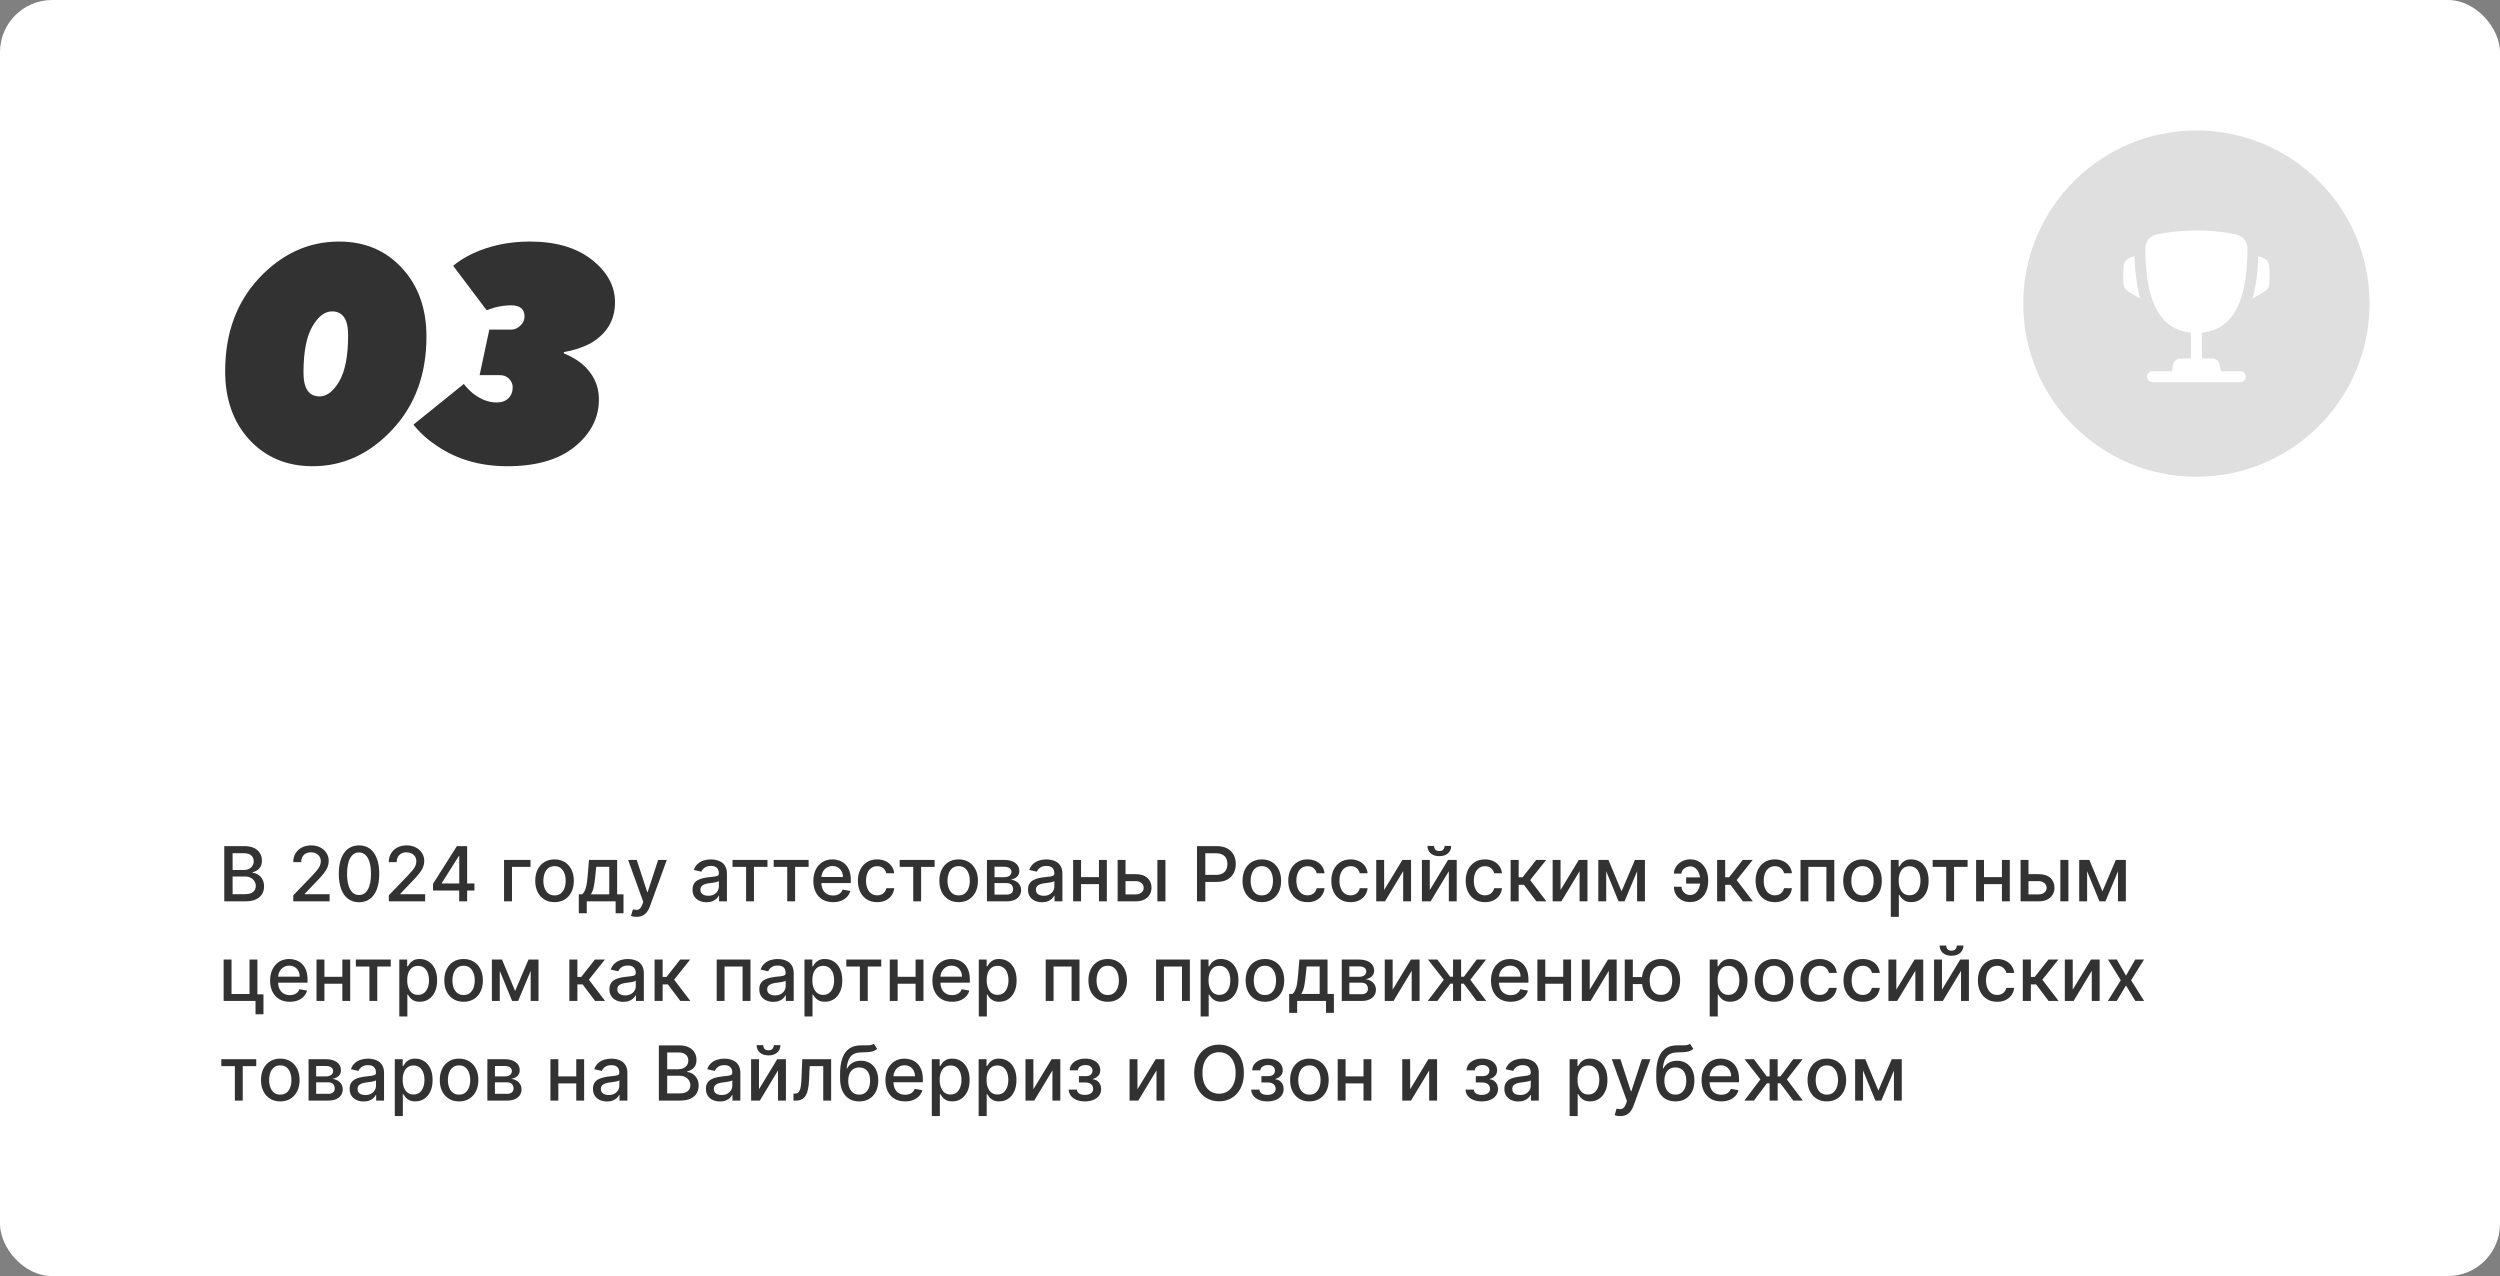
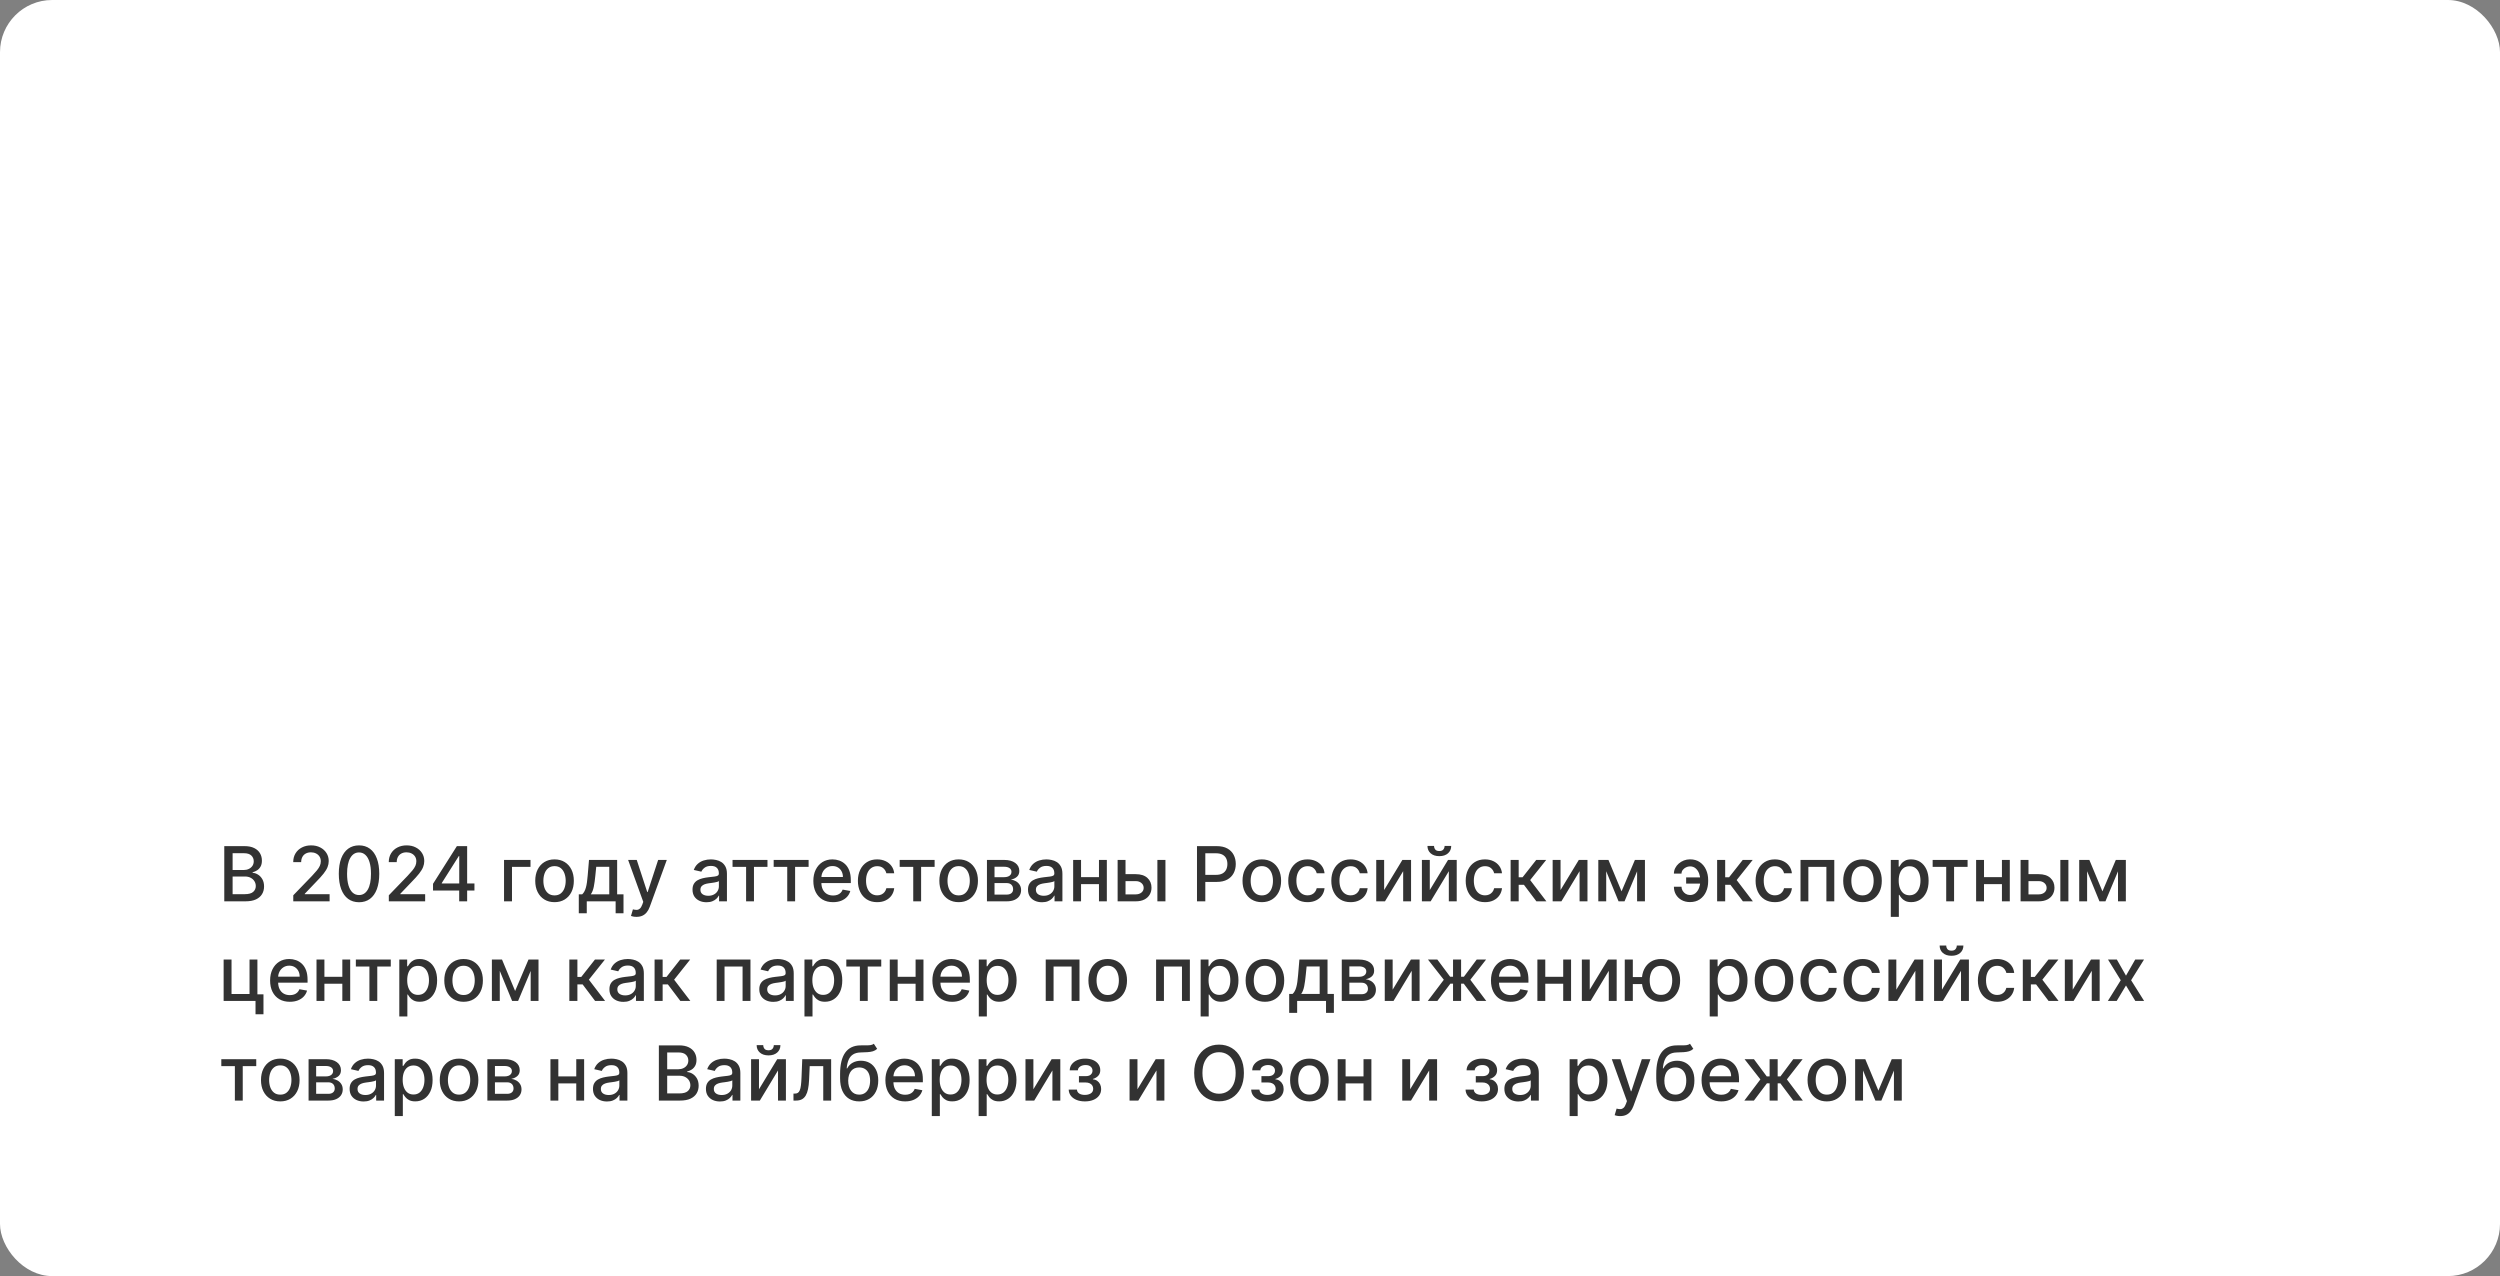
<svg xmlns="http://www.w3.org/2000/svg" width="527" height="269" viewBox="0 0 527 269" fill="none">
  <rect x="0" y="0" width="527" height="269" fill="#808080" stroke="none" />
  <rect width="527" height="269" rx="11" fill="white" />
-   <path d="M65.896 98.28C60.477 98.28 56.04 96.424 52.584 92.712C49.171 89 47.464 84.179 47.464 78.248C47.464 70.269 49.853 63.72 54.632 58.6C59.453 53.48 65.064 50.92 71.464 50.92C76.883 50.92 81.299 52.776 84.712 56.488C88.168 60.2 89.896 65.021 89.896 70.952C89.896 78.931 87.485 85.48 82.664 90.6C77.885 95.72 72.296 98.28 65.896 98.28ZM67.368 83.56C68.904 83.56 70.291 82.493 71.528 80.36C72.765 78.227 73.384 74.984 73.384 70.632C73.384 67.304 72.253 65.64 69.992 65.64C68.456 65.64 67.069 66.707 65.832 68.84C64.595 70.973 63.976 74.216 63.976 78.568C63.976 81.896 65.107 83.56 67.368 83.56ZM87.149 89.512L97.773 80.936C98.328 81.661 98.968 82.323 99.693 82.92C101.314 84.2 102.978 84.84 104.685 84.84C105.752 84.84 106.584 84.541 107.181 83.944C107.778 83.347 108.077 82.579 108.077 81.64C108.077 80.957 107.821 80.36 107.309 79.848C106.84 79.336 106.178 79.08 105.325 79.08H101.101L103.149 69.48H107.757C108.482 69.48 109.122 69.203 109.677 68.648C110.274 68.093 110.573 67.453 110.573 66.728C110.573 65.149 109.613 64.36 107.693 64.36C106.584 64.36 105.389 64.531 104.109 64.872C103.981 64.915 103.81 64.979 103.597 65.064C103.384 65.107 103.192 65.171 103.021 65.256C102.85 65.299 102.701 65.341 102.573 65.384L95.533 56.04C96.557 55.144 97.901 54.291 99.565 53.48C103.234 51.773 107.266 50.92 111.661 50.92C117.165 50.92 121.538 52.2 124.781 54.76C128.024 57.32 129.645 60.307 129.645 63.72C129.645 67.56 127.853 70.483 124.269 72.488C122.648 73.299 120.856 73.875 118.893 74.216L118.829 74.472C120.28 75.069 121.517 75.773 122.541 76.584C125.016 78.632 126.253 81.171 126.253 84.2C126.253 88.083 124.546 91.411 121.133 94.184C117.762 96.915 113.026 98.28 106.925 98.28C101.208 98.28 96.237 96.829 92.013 93.928C90.136 92.691 88.514 91.219 87.149 89.512Z" fill="#333232" />
  <path d="M47.278 190V178.364H51.54C52.365 178.364 53.049 178.5 53.591 178.773C54.133 179.042 54.538 179.407 54.807 179.869C55.076 180.328 55.21 180.845 55.21 181.42C55.21 181.905 55.121 182.314 54.943 182.648C54.765 182.977 54.526 183.242 54.227 183.443C53.932 183.64 53.606 183.784 53.25 183.875V183.989C53.636 184.008 54.013 184.133 54.381 184.364C54.752 184.591 55.059 184.915 55.301 185.335C55.544 185.756 55.665 186.267 55.665 186.869C55.665 187.464 55.525 187.998 55.244 188.472C54.968 188.941 54.54 189.314 53.96 189.591C53.381 189.864 52.64 190 51.739 190H47.278ZM49.034 188.494H51.568C52.409 188.494 53.011 188.331 53.375 188.006C53.739 187.68 53.92 187.273 53.92 186.784C53.92 186.417 53.828 186.08 53.642 185.773C53.456 185.466 53.191 185.222 52.847 185.04C52.506 184.858 52.1 184.767 51.631 184.767H49.034V188.494ZM49.034 183.398H51.386C51.78 183.398 52.135 183.322 52.449 183.17C52.767 183.019 53.019 182.807 53.205 182.534C53.394 182.258 53.489 181.932 53.489 181.557C53.489 181.076 53.32 180.672 52.983 180.347C52.646 180.021 52.129 179.858 51.432 179.858H49.034V183.398ZM61.822 190V188.727L65.76 184.648C66.18 184.205 66.527 183.816 66.8 183.483C67.076 183.146 67.283 182.826 67.419 182.523C67.555 182.22 67.624 181.898 67.624 181.557C67.624 181.17 67.533 180.837 67.351 180.557C67.169 180.273 66.921 180.055 66.606 179.903C66.292 179.748 65.938 179.67 65.544 179.67C65.127 179.67 64.764 179.756 64.453 179.926C64.142 180.097 63.904 180.337 63.737 180.648C63.571 180.958 63.487 181.322 63.487 181.739H61.811C61.811 181.03 61.974 180.411 62.3 179.881C62.626 179.35 63.072 178.939 63.641 178.648C64.209 178.352 64.855 178.205 65.578 178.205C66.309 178.205 66.953 178.35 67.51 178.642C68.07 178.93 68.508 179.324 68.822 179.824C69.137 180.32 69.294 180.881 69.294 181.506C69.294 181.938 69.213 182.36 69.05 182.773C68.891 183.186 68.612 183.646 68.215 184.153C67.817 184.657 67.264 185.269 66.555 185.989L64.243 188.409V188.494H69.481V190H61.822ZM75.686 190.193C74.788 190.189 74.021 189.953 73.385 189.483C72.749 189.013 72.262 188.33 71.925 187.432C71.588 186.534 71.419 185.453 71.419 184.188C71.419 182.926 71.588 181.848 71.925 180.955C72.266 180.061 72.754 179.379 73.391 178.909C74.031 178.439 74.796 178.205 75.686 178.205C76.576 178.205 77.34 178.441 77.976 178.915C78.612 179.384 79.099 180.066 79.436 180.96C79.777 181.85 79.947 182.926 79.947 184.188C79.947 185.456 79.779 186.54 79.442 187.438C79.105 188.331 78.618 189.015 77.981 189.489C77.345 189.958 76.58 190.193 75.686 190.193ZM75.686 188.676C76.474 188.676 77.09 188.292 77.533 187.523C77.98 186.754 78.203 185.642 78.203 184.188C78.203 183.222 78.101 182.405 77.896 181.739C77.695 181.068 77.406 180.561 77.027 180.216C76.652 179.867 76.205 179.693 75.686 179.693C74.902 179.693 74.287 180.08 73.84 180.852C73.392 181.625 73.167 182.737 73.163 184.188C73.163 185.157 73.264 185.977 73.465 186.648C73.669 187.314 73.959 187.82 74.334 188.165C74.709 188.506 75.16 188.676 75.686 188.676ZM81.963 190V188.727L85.901 184.648C86.321 184.205 86.668 183.816 86.94 183.483C87.217 183.146 87.423 182.826 87.56 182.523C87.696 182.22 87.764 181.898 87.764 181.557C87.764 181.17 87.673 180.837 87.492 180.557C87.31 180.273 87.062 180.055 86.747 179.903C86.433 179.748 86.079 179.67 85.685 179.67C85.268 179.67 84.904 179.756 84.594 179.926C84.283 180.097 84.044 180.337 83.878 180.648C83.711 180.958 83.628 181.322 83.628 181.739H81.952C81.952 181.03 82.115 180.411 82.44 179.881C82.766 179.35 83.213 178.939 83.781 178.648C84.349 178.352 84.995 178.205 85.719 178.205C86.45 178.205 87.094 178.35 87.651 178.642C88.211 178.93 88.649 179.324 88.963 179.824C89.278 180.32 89.435 180.881 89.435 181.506C89.435 181.938 89.353 182.36 89.19 182.773C89.031 183.186 88.753 183.646 88.355 184.153C87.957 184.657 87.404 185.269 86.696 185.989L84.383 188.409V188.494H89.622V190H81.963ZM91.281 187.727V186.307L96.31 178.364H97.429V180.455H96.719L93.122 186.148V186.239H100.014V187.727H91.281ZM96.798 190V187.295L96.81 186.648V178.364H98.474V190H96.798ZM111.831 181.273V182.739H107.928V190H106.251V181.273H111.831ZM116.896 190.176C116.078 190.176 115.364 189.989 114.754 189.614C114.144 189.239 113.671 188.714 113.334 188.04C112.997 187.366 112.828 186.578 112.828 185.676C112.828 184.771 112.997 183.979 113.334 183.301C113.671 182.623 114.144 182.097 114.754 181.722C115.364 181.347 116.078 181.159 116.896 181.159C117.714 181.159 118.429 181.347 119.038 181.722C119.648 182.097 120.122 182.623 120.459 183.301C120.796 183.979 120.964 184.771 120.964 185.676C120.964 186.578 120.796 187.366 120.459 188.04C120.122 188.714 119.648 189.239 119.038 189.614C118.429 189.989 117.714 190.176 116.896 190.176ZM116.902 188.75C117.432 188.75 117.872 188.61 118.22 188.33C118.569 188.049 118.826 187.676 118.993 187.21C119.163 186.744 119.249 186.231 119.249 185.67C119.249 185.114 119.163 184.602 118.993 184.136C118.826 183.667 118.569 183.29 118.22 183.006C117.872 182.722 117.432 182.58 116.902 182.58C116.368 182.58 115.925 182.722 115.572 183.006C115.224 183.29 114.964 183.667 114.794 184.136C114.627 184.602 114.544 185.114 114.544 185.67C114.544 186.231 114.627 186.744 114.794 187.21C114.964 187.676 115.224 188.049 115.572 188.33C115.925 188.61 116.368 188.75 116.902 188.75ZM122.009 192.517V188.528H122.719C122.901 188.362 123.054 188.163 123.179 187.932C123.308 187.701 123.416 187.426 123.503 187.108C123.594 186.79 123.67 186.419 123.73 185.994C123.791 185.566 123.844 185.078 123.889 184.528L124.162 181.273H130.094V188.528H131.435V192.517H129.776V190H123.69V192.517H122.009ZM124.537 188.528H128.435V182.727H125.685L125.503 184.528C125.416 185.445 125.306 186.241 125.173 186.915C125.041 187.585 124.829 188.123 124.537 188.528ZM134.169 193.273C133.915 193.273 133.684 193.252 133.476 193.21C133.268 193.172 133.112 193.131 133.01 193.085L133.419 191.693C133.73 191.777 134.006 191.813 134.249 191.801C134.491 191.79 134.705 191.699 134.891 191.528C135.08 191.358 135.247 191.08 135.391 190.693L135.601 190.114L132.408 181.273H134.226L136.436 188.045H136.527L138.737 181.273H140.561L136.964 191.165C136.798 191.619 136.586 192.004 136.328 192.318C136.071 192.636 135.764 192.875 135.408 193.034C135.052 193.193 134.639 193.273 134.169 193.273ZM148.932 190.193C148.379 190.193 147.879 190.091 147.432 189.886C146.985 189.678 146.631 189.377 146.369 188.983C146.112 188.589 145.983 188.106 145.983 187.534C145.983 187.042 146.078 186.636 146.267 186.318C146.456 186 146.712 185.748 147.034 185.562C147.356 185.377 147.716 185.237 148.114 185.142C148.511 185.047 148.917 184.975 149.33 184.926C149.852 184.866 150.277 184.816 150.602 184.778C150.928 184.737 151.165 184.67 151.312 184.58C151.46 184.489 151.534 184.341 151.534 184.136V184.097C151.534 183.6 151.394 183.216 151.114 182.943C150.837 182.67 150.424 182.534 149.875 182.534C149.303 182.534 148.852 182.661 148.523 182.915C148.197 183.165 147.972 183.443 147.847 183.75L146.25 183.386C146.439 182.856 146.716 182.428 147.08 182.102C147.447 181.773 147.869 181.534 148.347 181.386C148.824 181.235 149.326 181.159 149.852 181.159C150.201 181.159 150.57 181.201 150.96 181.284C151.354 181.364 151.722 181.511 152.062 181.727C152.407 181.943 152.689 182.252 152.909 182.653C153.129 183.051 153.239 183.568 153.239 184.205V190H151.58V188.807H151.511C151.402 189.027 151.237 189.242 151.017 189.455C150.797 189.667 150.515 189.843 150.17 189.983C149.826 190.123 149.413 190.193 148.932 190.193ZM149.301 188.83C149.771 188.83 150.172 188.737 150.506 188.551C150.843 188.366 151.098 188.123 151.273 187.824C151.451 187.521 151.54 187.197 151.54 186.852V185.727C151.479 185.788 151.362 185.845 151.188 185.898C151.017 185.947 150.822 185.991 150.602 186.028C150.383 186.062 150.169 186.095 149.96 186.125C149.752 186.152 149.578 186.174 149.438 186.193C149.108 186.235 148.807 186.305 148.534 186.403C148.265 186.502 148.049 186.644 147.886 186.83C147.727 187.011 147.648 187.254 147.648 187.557C147.648 187.977 147.803 188.295 148.114 188.511C148.424 188.723 148.82 188.83 149.301 188.83ZM154.419 182.739V181.273H161.783V182.739H158.936V190H157.277V182.739H154.419ZM163.091 182.739V181.273H170.455V182.739H167.608V190H165.949V182.739H163.091ZM175.607 190.176C174.747 190.176 174.006 189.992 173.385 189.625C172.768 189.254 172.29 188.733 171.953 188.062C171.62 187.388 171.453 186.598 171.453 185.693C171.453 184.799 171.62 184.011 171.953 183.33C172.29 182.648 172.76 182.116 173.362 181.733C173.968 181.35 174.677 181.159 175.487 181.159C175.98 181.159 176.457 181.241 176.919 181.403C177.381 181.566 177.796 181.822 178.163 182.17C178.531 182.519 178.821 182.972 179.033 183.528C179.245 184.081 179.351 184.754 179.351 185.545V186.148H172.413V184.875H177.686C177.686 184.428 177.595 184.032 177.413 183.688C177.232 183.339 176.976 183.064 176.646 182.864C176.321 182.663 175.938 182.562 175.499 182.562C175.021 182.562 174.605 182.68 174.249 182.915C173.896 183.146 173.624 183.449 173.43 183.824C173.241 184.195 173.146 184.598 173.146 185.034V186.028C173.146 186.612 173.249 187.108 173.453 187.517C173.661 187.926 173.951 188.239 174.322 188.455C174.694 188.667 175.127 188.773 175.624 188.773C175.946 188.773 176.239 188.727 176.504 188.636C176.769 188.542 176.999 188.402 177.192 188.216C177.385 188.03 177.533 187.801 177.635 187.528L179.243 187.818C179.114 188.292 178.883 188.706 178.55 189.062C178.22 189.415 177.805 189.689 177.305 189.886C176.809 190.08 176.243 190.176 175.607 190.176ZM184.912 190.176C184.067 190.176 183.34 189.985 182.73 189.602C182.124 189.216 181.658 188.684 181.332 188.006C181.007 187.328 180.844 186.551 180.844 185.676C180.844 184.79 181.01 184.008 181.344 183.33C181.677 182.648 182.147 182.116 182.753 181.733C183.359 181.35 184.073 181.159 184.895 181.159C185.558 181.159 186.149 181.282 186.668 181.528C187.187 181.771 187.605 182.112 187.923 182.551C188.245 182.991 188.437 183.504 188.497 184.091H186.844C186.753 183.682 186.545 183.33 186.219 183.034C185.897 182.739 185.465 182.591 184.923 182.591C184.45 182.591 184.035 182.716 183.679 182.966C183.327 183.212 183.052 183.564 182.855 184.023C182.658 184.477 182.56 185.015 182.56 185.636C182.56 186.273 182.656 186.822 182.849 187.284C183.043 187.746 183.315 188.104 183.668 188.358C184.024 188.612 184.442 188.739 184.923 188.739C185.245 188.739 185.537 188.68 185.798 188.562C186.063 188.441 186.285 188.269 186.463 188.045C186.645 187.822 186.772 187.553 186.844 187.239H188.497C188.437 187.803 188.253 188.307 187.946 188.75C187.639 189.193 187.228 189.542 186.713 189.795C186.202 190.049 185.601 190.176 184.912 190.176ZM189.653 182.739V181.273H197.017V182.739H194.17V190H192.511V182.739H189.653ZM202.084 190.176C201.266 190.176 200.552 189.989 199.942 189.614C199.332 189.239 198.858 188.714 198.521 188.04C198.184 187.366 198.016 186.578 198.016 185.676C198.016 184.771 198.184 183.979 198.521 183.301C198.858 182.623 199.332 182.097 199.942 181.722C200.552 181.347 201.266 181.159 202.084 181.159C202.902 181.159 203.616 181.347 204.226 181.722C204.836 182.097 205.309 182.623 205.646 183.301C205.983 183.979 206.152 184.771 206.152 185.676C206.152 186.578 205.983 187.366 205.646 188.04C205.309 188.714 204.836 189.239 204.226 189.614C203.616 189.989 202.902 190.176 202.084 190.176ZM202.089 188.75C202.62 188.75 203.059 188.61 203.408 188.33C203.756 188.049 204.014 187.676 204.18 187.21C204.351 186.744 204.436 186.231 204.436 185.67C204.436 185.114 204.351 184.602 204.18 184.136C204.014 183.667 203.756 183.29 203.408 183.006C203.059 182.722 202.62 182.58 202.089 182.58C201.555 182.58 201.112 182.722 200.76 183.006C200.411 183.29 200.152 183.667 199.982 184.136C199.815 184.602 199.732 185.114 199.732 185.67C199.732 186.231 199.815 186.744 199.982 187.21C200.152 187.676 200.411 188.049 200.76 188.33C201.112 188.61 201.555 188.75 202.089 188.75ZM208.048 190V181.273H211.668C212.652 181.273 213.433 181.483 214.009 181.903C214.584 182.32 214.872 182.886 214.872 183.602C214.872 184.114 214.709 184.519 214.384 184.818C214.058 185.117 213.626 185.318 213.088 185.42C213.478 185.466 213.836 185.583 214.162 185.773C214.488 185.958 214.749 186.208 214.946 186.523C215.147 186.837 215.247 187.212 215.247 187.648C215.247 188.11 215.128 188.519 214.889 188.875C214.651 189.227 214.304 189.504 213.849 189.705C213.399 189.902 212.855 190 212.219 190H208.048ZM209.645 188.58H212.219C212.639 188.58 212.969 188.479 213.207 188.278C213.446 188.078 213.565 187.805 213.565 187.46C213.565 187.055 213.446 186.737 213.207 186.506C212.969 186.271 212.639 186.153 212.219 186.153H209.645V188.58ZM209.645 184.909H211.685C212.003 184.909 212.276 184.864 212.503 184.773C212.734 184.682 212.91 184.553 213.031 184.386C213.156 184.216 213.219 184.015 213.219 183.784C213.219 183.447 213.08 183.184 212.804 182.994C212.527 182.805 212.149 182.71 211.668 182.71H209.645V184.909ZM219.651 190.193C219.098 190.193 218.598 190.091 218.151 189.886C217.704 189.678 217.349 189.377 217.088 188.983C216.83 188.589 216.702 188.106 216.702 187.534C216.702 187.042 216.796 186.636 216.986 186.318C217.175 186 217.431 185.748 217.753 185.562C218.075 185.377 218.435 185.237 218.832 185.142C219.23 185.047 219.635 184.975 220.048 184.926C220.571 184.866 220.995 184.816 221.321 184.778C221.647 184.737 221.884 184.67 222.031 184.58C222.179 184.489 222.253 184.341 222.253 184.136V184.097C222.253 183.6 222.113 183.216 221.832 182.943C221.556 182.67 221.143 182.534 220.594 182.534C220.022 182.534 219.571 182.661 219.241 182.915C218.916 183.165 218.69 183.443 218.565 183.75L216.969 183.386C217.158 182.856 217.435 182.428 217.798 182.102C218.166 181.773 218.588 181.534 219.065 181.386C219.543 181.235 220.045 181.159 220.571 181.159C220.92 181.159 221.289 181.201 221.679 181.284C222.073 181.364 222.44 181.511 222.781 181.727C223.126 181.943 223.408 182.252 223.628 182.653C223.848 183.051 223.957 183.568 223.957 184.205V190H222.298V188.807H222.23C222.12 189.027 221.955 189.242 221.736 189.455C221.516 189.667 221.234 189.843 220.889 189.983C220.545 190.123 220.132 190.193 219.651 190.193ZM220.02 188.83C220.49 188.83 220.891 188.737 221.224 188.551C221.562 188.366 221.817 188.123 221.991 187.824C222.17 187.521 222.259 187.197 222.259 186.852V185.727C222.198 185.788 222.08 185.845 221.906 185.898C221.736 185.947 221.541 185.991 221.321 186.028C221.101 186.062 220.887 186.095 220.679 186.125C220.471 186.152 220.296 186.174 220.156 186.193C219.827 186.235 219.526 186.305 219.253 186.403C218.984 186.502 218.768 186.644 218.605 186.83C218.446 187.011 218.366 187.254 218.366 187.557C218.366 187.977 218.522 188.295 218.832 188.511C219.143 188.723 219.539 188.83 220.02 188.83ZM232.135 184.903V186.375H227.408V184.903H232.135ZM227.885 181.273V190H226.22V181.273H227.885ZM233.322 181.273V190H231.663V181.273H233.322ZM236.874 184.273H239.408C240.476 184.273 241.298 184.538 241.874 185.068C242.449 185.598 242.737 186.282 242.737 187.119C242.737 187.665 242.608 188.155 242.351 188.591C242.093 189.027 241.716 189.371 241.22 189.625C240.724 189.875 240.12 190 239.408 190H235.595V181.273H237.26V188.534H239.408C239.896 188.534 240.298 188.407 240.612 188.153C240.927 187.896 241.084 187.568 241.084 187.17C241.084 186.75 240.927 186.407 240.612 186.142C240.298 185.873 239.896 185.739 239.408 185.739H236.874V184.273ZM243.976 190V181.273H245.675V190H243.976ZM252.325 190V178.364H256.473C257.378 178.364 258.128 178.528 258.723 178.858C259.318 179.187 259.763 179.638 260.058 180.21C260.354 180.778 260.501 181.419 260.501 182.131C260.501 182.847 260.352 183.491 260.053 184.062C259.757 184.631 259.31 185.081 258.712 185.415C258.117 185.744 257.369 185.909 256.467 185.909H253.615V184.42H256.308C256.88 184.42 257.344 184.322 257.7 184.125C258.056 183.924 258.318 183.652 258.484 183.307C258.651 182.962 258.734 182.57 258.734 182.131C258.734 181.691 258.651 181.301 258.484 180.96C258.318 180.619 258.054 180.352 257.695 180.159C257.339 179.966 256.869 179.869 256.286 179.869H254.081V190H252.325ZM265.99 190.176C265.172 190.176 264.458 189.989 263.848 189.614C263.238 189.239 262.765 188.714 262.428 188.04C262.09 187.366 261.922 186.578 261.922 185.676C261.922 184.771 262.09 183.979 262.428 183.301C262.765 182.623 263.238 182.097 263.848 181.722C264.458 181.347 265.172 181.159 265.99 181.159C266.808 181.159 267.522 181.347 268.132 181.722C268.742 182.097 269.215 182.623 269.553 183.301C269.89 183.979 270.058 184.771 270.058 185.676C270.058 186.578 269.89 187.366 269.553 188.04C269.215 188.714 268.742 189.239 268.132 189.614C267.522 189.989 266.808 190.176 265.99 190.176ZM265.996 188.75C266.526 188.75 266.965 188.61 267.314 188.33C267.662 188.049 267.92 187.676 268.087 187.21C268.257 186.744 268.342 186.231 268.342 185.67C268.342 185.114 268.257 184.602 268.087 184.136C267.92 183.667 267.662 183.29 267.314 183.006C266.965 182.722 266.526 182.58 265.996 182.58C265.462 182.58 265.018 182.722 264.666 183.006C264.318 183.29 264.058 183.667 263.888 184.136C263.721 184.602 263.638 185.114 263.638 185.67C263.638 186.231 263.721 186.744 263.888 187.21C264.058 187.676 264.318 188.049 264.666 188.33C265.018 188.61 265.462 188.75 265.996 188.75ZM275.631 190.176C274.786 190.176 274.059 189.985 273.449 189.602C272.843 189.216 272.377 188.684 272.051 188.006C271.725 187.328 271.562 186.551 271.562 185.676C271.562 184.79 271.729 184.008 272.062 183.33C272.396 182.648 272.866 182.116 273.472 181.733C274.078 181.35 274.792 181.159 275.614 181.159C276.277 181.159 276.867 181.282 277.386 181.528C277.905 181.771 278.324 182.112 278.642 182.551C278.964 182.991 279.155 183.504 279.216 184.091H277.562C277.472 183.682 277.263 183.33 276.938 183.034C276.616 182.739 276.184 182.591 275.642 182.591C275.169 182.591 274.754 182.716 274.398 182.966C274.045 183.212 273.771 183.564 273.574 184.023C273.377 184.477 273.278 185.015 273.278 185.636C273.278 186.273 273.375 186.822 273.568 187.284C273.761 187.746 274.034 188.104 274.386 188.358C274.742 188.612 275.161 188.739 275.642 188.739C275.964 188.739 276.256 188.68 276.517 188.562C276.782 188.441 277.004 188.269 277.182 188.045C277.364 187.822 277.491 187.553 277.562 187.239H279.216C279.155 187.803 278.972 188.307 278.665 188.75C278.358 189.193 277.947 189.542 277.432 189.795C276.92 190.049 276.32 190.176 275.631 190.176ZM284.709 190.176C283.864 190.176 283.137 189.985 282.527 189.602C281.921 189.216 281.455 188.684 281.129 188.006C280.804 187.328 280.641 186.551 280.641 185.676C280.641 184.79 280.807 184.008 281.141 183.33C281.474 182.648 281.944 182.116 282.55 181.733C283.156 181.35 283.87 181.159 284.692 181.159C285.355 181.159 285.946 181.282 286.464 181.528C286.983 181.771 287.402 182.112 287.72 182.551C288.042 182.991 288.233 183.504 288.294 184.091H286.641C286.55 183.682 286.341 183.33 286.016 183.034C285.694 182.739 285.262 182.591 284.72 182.591C284.247 182.591 283.832 182.716 283.476 182.966C283.124 183.212 282.849 183.564 282.652 184.023C282.455 184.477 282.357 185.015 282.357 185.636C282.357 186.273 282.453 186.822 282.646 187.284C282.839 187.746 283.112 188.104 283.464 188.358C283.821 188.612 284.239 188.739 284.72 188.739C285.042 188.739 285.334 188.68 285.595 188.562C285.86 188.441 286.082 188.269 286.26 188.045C286.442 187.822 286.569 187.553 286.641 187.239H288.294C288.233 187.803 288.05 188.307 287.743 188.75C287.436 189.193 287.025 189.542 286.51 189.795C285.999 190.049 285.398 190.176 284.709 190.176ZM291.776 187.619L295.622 181.273H297.452V190H295.787V183.648L291.957 190H290.111V181.273H291.776V187.619ZM301.401 187.619L305.247 181.273H307.077V190H305.412V183.648L301.582 190H299.736V181.273H301.401V187.619ZM304.52 178.318H305.918C305.918 178.958 305.69 179.479 305.236 179.881C304.785 180.278 304.175 180.477 303.406 180.477C302.641 180.477 302.033 180.278 301.582 179.881C301.132 179.479 300.906 178.958 300.906 178.318H302.298C302.298 178.602 302.382 178.854 302.548 179.074C302.715 179.29 303.001 179.398 303.406 179.398C303.804 179.398 304.088 179.29 304.259 179.074C304.433 178.858 304.52 178.606 304.52 178.318ZM313.037 190.176C312.192 190.176 311.465 189.985 310.855 189.602C310.249 189.216 309.783 188.684 309.457 188.006C309.132 187.328 308.969 186.551 308.969 185.676C308.969 184.79 309.135 184.008 309.469 183.33C309.802 182.648 310.272 182.116 310.878 181.733C311.484 181.35 312.198 181.159 313.02 181.159C313.683 181.159 314.274 181.282 314.793 181.528C315.312 181.771 315.73 182.112 316.048 182.551C316.37 182.991 316.562 183.504 316.622 184.091H314.969C314.878 183.682 314.67 183.33 314.344 183.034C314.022 182.739 313.59 182.591 313.048 182.591C312.575 182.591 312.16 182.716 311.804 182.966C311.452 183.212 311.177 183.564 310.98 184.023C310.783 184.477 310.685 185.015 310.685 185.636C310.685 186.273 310.781 186.822 310.974 187.284C311.168 187.746 311.44 188.104 311.793 188.358C312.149 188.612 312.567 188.739 313.048 188.739C313.37 188.739 313.662 188.68 313.923 188.562C314.188 188.441 314.41 188.269 314.588 188.045C314.77 187.822 314.897 187.553 314.969 187.239H316.622C316.562 187.803 316.378 188.307 316.071 188.75C315.764 189.193 315.353 189.542 314.838 189.795C314.327 190.049 313.726 190.176 313.037 190.176ZM318.439 190V181.273H320.138V184.932H320.956L323.837 181.273H325.939L322.558 185.517L325.979 190H323.871L321.24 186.511H320.138V190H318.439ZM328.963 187.619L332.81 181.273H334.639V190H332.974V183.648L329.145 190H327.298V181.273H328.963V187.619ZM341.821 187.898L344.639 181.273H346.105L342.452 190H341.19L337.611 181.273H339.06L341.821 187.898ZM338.588 181.273V190H336.923V181.273H338.588ZM345.099 190V181.273H346.753V190H345.099ZM356.251 182.631C355.956 182.634 355.672 182.705 355.399 182.841C355.126 182.977 354.901 183.159 354.723 183.386C354.549 183.614 354.462 183.871 354.462 184.159H352.859C352.859 183.75 352.95 183.364 353.132 183C353.314 182.636 353.562 182.316 353.876 182.04C354.191 181.763 354.553 181.545 354.962 181.386C355.371 181.227 355.801 181.148 356.251 181.148C357.073 181.148 357.768 181.348 358.337 181.75C358.909 182.148 359.342 182.678 359.638 183.341C359.933 184 360.081 184.723 360.081 185.511V185.795C360.081 186.583 359.933 187.309 359.638 187.972C359.342 188.634 358.909 189.165 358.337 189.562C357.768 189.96 357.073 190.159 356.251 190.159C355.592 190.159 355.007 190.019 354.496 189.739C353.984 189.458 353.583 189.076 353.291 188.591C353.003 188.102 352.859 187.545 352.859 186.92H354.462C354.462 187.231 354.543 187.519 354.706 187.784C354.869 188.049 355.085 188.263 355.354 188.426C355.626 188.585 355.926 188.667 356.251 188.67C356.74 188.667 357.143 188.519 357.462 188.227C357.784 187.936 358.022 187.57 358.178 187.131C358.337 186.687 358.416 186.242 358.416 185.795V185.511C358.416 185.045 358.337 184.593 358.178 184.153C358.022 183.714 357.784 183.352 357.462 183.068C357.143 182.78 356.74 182.634 356.251 182.631ZM359.013 184.96V186.267H355.439V184.96H359.013ZM361.97 190V181.273H363.669V184.932H364.487L367.368 181.273H369.47L366.089 185.517L369.51 190H367.402L364.771 186.511H363.669V190H361.97ZM374.146 190.176C373.302 190.176 372.574 189.985 371.964 189.602C371.358 189.216 370.893 188.684 370.567 188.006C370.241 187.328 370.078 186.551 370.078 185.676C370.078 184.79 370.245 184.008 370.578 183.33C370.911 182.648 371.381 182.116 371.987 181.733C372.593 181.35 373.307 181.159 374.129 181.159C374.792 181.159 375.383 181.282 375.902 181.528C376.421 181.771 376.839 182.112 377.158 182.551C377.48 182.991 377.671 183.504 377.732 184.091H376.078C375.987 183.682 375.779 183.33 375.453 183.034C375.131 182.739 374.699 182.591 374.158 182.591C373.684 182.591 373.269 182.716 372.913 182.966C372.561 183.212 372.286 183.564 372.089 184.023C371.893 184.477 371.794 185.015 371.794 185.636C371.794 186.273 371.891 186.822 372.084 187.284C372.277 187.746 372.55 188.104 372.902 188.358C373.258 188.612 373.677 188.739 374.158 188.739C374.48 188.739 374.771 188.68 375.033 188.562C375.298 188.441 375.519 188.269 375.697 188.045C375.879 187.822 376.006 187.553 376.078 187.239H377.732C377.671 187.803 377.487 188.307 377.18 188.75C376.874 189.193 376.463 189.542 375.947 189.795C375.436 190.049 374.836 190.176 374.146 190.176ZM379.548 190V181.273H386.668V190H385.003V182.739H381.202V190H379.548ZM392.615 190.176C391.797 190.176 391.083 189.989 390.473 189.614C389.863 189.239 389.39 188.714 389.053 188.04C388.715 187.366 388.547 186.578 388.547 185.676C388.547 184.771 388.715 183.979 389.053 183.301C389.39 182.623 389.863 182.097 390.473 181.722C391.083 181.347 391.797 181.159 392.615 181.159C393.433 181.159 394.147 181.347 394.757 181.722C395.367 182.097 395.84 182.623 396.178 183.301C396.515 183.979 396.683 184.771 396.683 185.676C396.683 186.578 396.515 187.366 396.178 188.04C395.84 188.714 395.367 189.239 394.757 189.614C394.147 189.989 393.433 190.176 392.615 190.176ZM392.621 188.75C393.151 188.75 393.59 188.61 393.939 188.33C394.287 188.049 394.545 187.676 394.712 187.21C394.882 186.744 394.967 186.231 394.967 185.67C394.967 185.114 394.882 184.602 394.712 184.136C394.545 183.667 394.287 183.29 393.939 183.006C393.59 182.722 393.151 182.58 392.621 182.58C392.087 182.58 391.643 182.722 391.291 183.006C390.943 183.29 390.683 183.667 390.513 184.136C390.346 184.602 390.263 185.114 390.263 185.67C390.263 186.231 390.346 186.744 390.513 187.21C390.683 187.676 390.943 188.049 391.291 188.33C391.643 188.61 392.087 188.75 392.621 188.75ZM398.58 193.273V181.273H400.239V182.688H400.381C400.479 182.506 400.621 182.295 400.807 182.057C400.992 181.818 401.25 181.61 401.58 181.432C401.909 181.25 402.345 181.159 402.886 181.159C403.591 181.159 404.22 181.337 404.773 181.693C405.326 182.049 405.759 182.562 406.074 183.233C406.392 183.903 406.551 184.71 406.551 185.653C406.551 186.597 406.394 187.405 406.08 188.08C405.765 188.75 405.333 189.267 404.784 189.631C404.235 189.991 403.608 190.17 402.903 190.17C402.373 190.17 401.939 190.081 401.602 189.903C401.269 189.725 401.008 189.517 400.818 189.278C400.629 189.04 400.483 188.828 400.381 188.642H400.278V193.273H398.58ZM400.244 185.636C400.244 186.25 400.333 186.788 400.511 187.25C400.689 187.712 400.947 188.074 401.284 188.335C401.621 188.593 402.034 188.722 402.523 188.722C403.03 188.722 403.455 188.587 403.795 188.318C404.136 188.045 404.394 187.676 404.568 187.21C404.746 186.744 404.835 186.22 404.835 185.636C404.835 185.061 404.748 184.544 404.574 184.085C404.403 183.627 404.146 183.265 403.801 183C403.46 182.735 403.034 182.602 402.523 182.602C402.03 182.602 401.614 182.729 401.273 182.983C400.936 183.237 400.68 183.591 400.506 184.045C400.331 184.5 400.244 185.03 400.244 185.636ZM407.403 182.739V181.273H414.767V182.739H411.92V190H410.261V182.739H407.403ZM422.479 184.903V186.375H417.751V184.903H422.479ZM418.229 181.273V190H416.564V181.273H418.229ZM423.666 181.273V190H422.007V181.273H423.666ZM427.217 184.273H429.751C430.82 184.273 431.642 184.538 432.217 185.068C432.793 185.598 433.081 186.282 433.081 187.119C433.081 187.665 432.952 188.155 432.695 188.591C432.437 189.027 432.06 189.371 431.564 189.625C431.068 189.875 430.464 190 429.751 190H425.939V181.273H427.604V188.534H429.751C430.24 188.534 430.642 188.407 430.956 188.153C431.27 187.896 431.428 187.568 431.428 187.17C431.428 186.75 431.27 186.407 430.956 186.142C430.642 185.873 430.24 185.739 429.751 185.739H427.217V184.273ZM434.32 190V181.273H436.018V190H434.32ZM443.196 187.898L446.014 181.273H447.48L443.827 190H442.565L438.986 181.273H440.435L443.196 187.898ZM439.963 181.273V190H438.298V181.273H439.963ZM446.474 190V181.273H448.128V190H446.474ZM54.261 202.273V209.608H55.54V213.812H53.864V211H47.142V202.273H48.807V209.534H52.602V202.273H54.261ZM61.091 211.176C60.231 211.176 59.49 210.992 58.869 210.625C58.252 210.254 57.775 209.733 57.438 209.062C57.104 208.388 56.938 207.598 56.938 206.693C56.938 205.799 57.104 205.011 57.438 204.33C57.775 203.648 58.244 203.116 58.847 202.733C59.453 202.35 60.161 202.159 60.972 202.159C61.464 202.159 61.941 202.241 62.403 202.403C62.865 202.566 63.28 202.822 63.648 203.17C64.015 203.519 64.305 203.972 64.517 204.528C64.729 205.081 64.835 205.754 64.835 206.545V207.148H57.898V205.875H63.17C63.17 205.428 63.08 205.032 62.898 204.688C62.716 204.339 62.46 204.064 62.131 203.864C61.805 203.663 61.422 203.562 60.983 203.562C60.506 203.562 60.089 203.68 59.733 203.915C59.381 204.146 59.108 204.449 58.915 204.824C58.725 205.195 58.631 205.598 58.631 206.034V207.028C58.631 207.612 58.733 208.108 58.938 208.517C59.146 208.926 59.436 209.239 59.807 209.455C60.178 209.667 60.612 209.773 61.108 209.773C61.43 209.773 61.724 209.727 61.989 209.636C62.254 209.542 62.483 209.402 62.676 209.216C62.869 209.03 63.017 208.801 63.119 208.528L64.727 208.818C64.599 209.292 64.367 209.706 64.034 210.062C63.705 210.415 63.29 210.689 62.79 210.886C62.294 211.08 61.727 211.176 61.091 211.176ZM72.635 205.903V207.375H67.908V205.903H72.635ZM68.385 202.273V211H66.72V202.273H68.385ZM73.822 202.273V211H72.163V202.273H73.822ZM75.013 203.739V202.273H82.376V203.739H79.53V211H77.871V203.739H75.013ZM84.173 214.273V202.273H85.832V203.688H85.974C86.073 203.506 86.215 203.295 86.401 203.057C86.586 202.818 86.844 202.61 87.173 202.432C87.503 202.25 87.938 202.159 88.48 202.159C89.185 202.159 89.813 202.337 90.367 202.693C90.919 203.049 91.353 203.562 91.668 204.233C91.986 204.903 92.145 205.71 92.145 206.653C92.145 207.597 91.988 208.405 91.673 209.08C91.359 209.75 90.927 210.267 90.378 210.631C89.829 210.991 89.202 211.17 88.497 211.17C87.967 211.17 87.533 211.081 87.196 210.903C86.863 210.725 86.601 210.517 86.412 210.278C86.222 210.04 86.077 209.828 85.974 209.642H85.872V214.273H84.173ZM85.838 206.636C85.838 207.25 85.927 207.788 86.105 208.25C86.283 208.712 86.541 209.074 86.878 209.335C87.215 209.593 87.628 209.722 88.117 209.722C88.624 209.722 89.048 209.587 89.389 209.318C89.73 209.045 89.988 208.676 90.162 208.21C90.34 207.744 90.429 207.22 90.429 206.636C90.429 206.061 90.342 205.544 90.168 205.085C89.997 204.627 89.74 204.265 89.395 204C89.054 203.735 88.628 203.602 88.117 203.602C87.624 203.602 87.207 203.729 86.867 203.983C86.529 204.237 86.274 204.591 86.099 205.045C85.925 205.5 85.838 206.03 85.838 206.636ZM97.724 211.176C96.906 211.176 96.192 210.989 95.582 210.614C94.972 210.239 94.499 209.714 94.162 209.04C93.825 208.366 93.656 207.578 93.656 206.676C93.656 205.771 93.825 204.979 94.162 204.301C94.499 203.623 94.972 203.097 95.582 202.722C96.192 202.347 96.906 202.159 97.724 202.159C98.543 202.159 99.257 202.347 99.867 202.722C100.476 203.097 100.95 203.623 101.287 204.301C101.624 204.979 101.793 205.771 101.793 206.676C101.793 207.578 101.624 208.366 101.287 209.04C100.95 209.714 100.476 210.239 99.867 210.614C99.257 210.989 98.543 211.176 97.724 211.176ZM97.73 209.75C98.26 209.75 98.7 209.61 99.048 209.33C99.397 209.049 99.654 208.676 99.821 208.21C99.992 207.744 100.077 207.231 100.077 206.67C100.077 206.114 99.992 205.602 99.821 205.136C99.654 204.667 99.397 204.29 99.048 204.006C98.7 203.722 98.26 203.58 97.73 203.58C97.196 203.58 96.753 203.722 96.401 204.006C96.052 204.29 95.793 204.667 95.622 205.136C95.456 205.602 95.372 206.114 95.372 206.67C95.372 207.231 95.456 207.744 95.622 208.21C95.793 208.676 96.052 209.049 96.401 209.33C96.753 209.61 97.196 209.75 97.73 209.75ZM108.587 208.898L111.405 202.273H112.871L109.217 211H107.956L104.376 202.273H105.825L108.587 208.898ZM105.354 202.273V211H103.689V202.273H105.354ZM111.865 211V202.273H113.518V211H111.865ZM120.017 211V202.273H121.716V205.932H122.534L125.415 202.273H127.517L124.136 206.517L127.557 211H125.449L122.818 207.511H121.716V211H120.017ZM131.416 211.193C130.863 211.193 130.363 211.091 129.916 210.886C129.469 210.678 129.115 210.377 128.854 209.983C128.596 209.589 128.467 209.106 128.467 208.534C128.467 208.042 128.562 207.636 128.751 207.318C128.941 207 129.196 206.748 129.518 206.562C129.84 206.377 130.2 206.237 130.598 206.142C130.996 206.047 131.401 205.975 131.814 205.926C132.337 205.866 132.761 205.816 133.087 205.778C133.412 205.737 133.649 205.67 133.797 205.58C133.945 205.489 134.018 205.341 134.018 205.136V205.097C134.018 204.6 133.878 204.216 133.598 203.943C133.321 203.67 132.909 203.534 132.359 203.534C131.787 203.534 131.337 203.661 131.007 203.915C130.681 204.165 130.456 204.443 130.331 204.75L128.734 204.386C128.924 203.856 129.2 203.428 129.564 203.102C129.931 202.773 130.354 202.534 130.831 202.386C131.308 202.235 131.81 202.159 132.337 202.159C132.685 202.159 133.054 202.201 133.445 202.284C133.839 202.364 134.206 202.511 134.547 202.727C134.892 202.943 135.174 203.252 135.393 203.653C135.613 204.051 135.723 204.568 135.723 205.205V211H134.064V209.807H133.996C133.886 210.027 133.721 210.242 133.501 210.455C133.282 210.667 133 210.843 132.655 210.983C132.31 211.123 131.897 211.193 131.416 211.193ZM131.786 209.83C132.255 209.83 132.657 209.737 132.99 209.551C133.327 209.366 133.583 209.123 133.757 208.824C133.935 208.521 134.024 208.197 134.024 207.852V206.727C133.964 206.788 133.846 206.845 133.672 206.898C133.501 206.947 133.306 206.991 133.087 207.028C132.867 207.062 132.653 207.095 132.445 207.125C132.236 207.152 132.062 207.174 131.922 207.193C131.592 207.235 131.291 207.305 131.018 207.403C130.75 207.502 130.534 207.644 130.371 207.83C130.212 208.011 130.132 208.254 130.132 208.557C130.132 208.977 130.287 209.295 130.598 209.511C130.909 209.723 131.304 209.83 131.786 209.83ZM137.986 211V202.273H139.685V205.932H140.503L143.384 202.273H145.486L142.105 206.517L145.526 211H143.418L140.787 207.511H139.685V211H137.986ZM151.08 211V202.273H158.199V211H156.534V203.739H152.733V211H151.08ZM163.01 211.193C162.457 211.193 161.957 211.091 161.51 210.886C161.063 210.678 160.709 210.377 160.447 209.983C160.19 209.589 160.061 209.106 160.061 208.534C160.061 208.042 160.156 207.636 160.345 207.318C160.535 207 160.79 206.748 161.112 206.562C161.434 206.377 161.794 206.237 162.192 206.142C162.589 206.047 162.995 205.975 163.408 205.926C163.93 205.866 164.355 205.816 164.68 205.778C165.006 205.737 165.243 205.67 165.391 205.58C165.538 205.489 165.612 205.341 165.612 205.136V205.097C165.612 204.6 165.472 204.216 165.192 203.943C164.915 203.67 164.502 203.534 163.953 203.534C163.381 203.534 162.93 203.661 162.601 203.915C162.275 204.165 162.05 204.443 161.925 204.75L160.328 204.386C160.518 203.856 160.794 203.428 161.158 203.102C161.525 202.773 161.947 202.534 162.425 202.386C162.902 202.235 163.404 202.159 163.93 202.159C164.279 202.159 164.648 202.201 165.038 202.284C165.432 202.364 165.8 202.511 166.141 202.727C166.485 202.943 166.768 203.252 166.987 203.653C167.207 204.051 167.317 204.568 167.317 205.205V211H165.658V209.807H165.589C165.48 210.027 165.315 210.242 165.095 210.455C164.875 210.667 164.593 210.843 164.249 210.983C163.904 211.123 163.491 211.193 163.01 211.193ZM163.379 209.83C163.849 209.83 164.25 209.737 164.584 209.551C164.921 209.366 165.177 209.123 165.351 208.824C165.529 208.521 165.618 208.197 165.618 207.852V206.727C165.557 206.788 165.44 206.845 165.266 206.898C165.095 206.947 164.9 206.991 164.68 207.028C164.461 207.062 164.247 207.095 164.038 207.125C163.83 207.152 163.656 207.174 163.516 207.193C163.186 207.235 162.885 207.305 162.612 207.403C162.343 207.502 162.127 207.644 161.964 207.83C161.805 208.011 161.726 208.254 161.726 208.557C161.726 208.977 161.881 209.295 162.192 209.511C162.502 209.723 162.898 209.83 163.379 209.83ZM169.58 214.273V202.273H171.239V203.688H171.381C171.479 203.506 171.621 203.295 171.807 203.057C171.992 202.818 172.25 202.61 172.58 202.432C172.909 202.25 173.345 202.159 173.886 202.159C174.591 202.159 175.22 202.337 175.773 202.693C176.326 203.049 176.759 203.562 177.074 204.233C177.392 204.903 177.551 205.71 177.551 206.653C177.551 207.597 177.394 208.405 177.08 209.08C176.765 209.75 176.333 210.267 175.784 210.631C175.235 210.991 174.608 211.17 173.903 211.17C173.373 211.17 172.939 211.081 172.602 210.903C172.269 210.725 172.008 210.517 171.818 210.278C171.629 210.04 171.483 209.828 171.381 209.642H171.278V214.273H169.58ZM171.244 206.636C171.244 207.25 171.333 207.788 171.511 208.25C171.689 208.712 171.947 209.074 172.284 209.335C172.621 209.593 173.034 209.722 173.523 209.722C174.03 209.722 174.455 209.587 174.795 209.318C175.136 209.045 175.394 208.676 175.568 208.21C175.746 207.744 175.835 207.22 175.835 206.636C175.835 206.061 175.748 205.544 175.574 205.085C175.403 204.627 175.146 204.265 174.801 204C174.46 203.735 174.034 203.602 173.523 203.602C173.03 203.602 172.614 203.729 172.273 203.983C171.936 204.237 171.68 204.591 171.506 205.045C171.331 205.5 171.244 206.03 171.244 206.636ZM178.403 203.739V202.273H185.767V203.739H182.92V211H181.261V203.739H178.403ZM193.479 205.903V207.375H188.751V205.903H193.479ZM189.229 202.273V211H187.564V202.273H189.229ZM194.666 202.273V211H193.007V202.273H194.666ZM200.7 211.176C199.84 211.176 199.1 210.992 198.479 210.625C197.861 210.254 197.384 209.733 197.047 209.062C196.714 208.388 196.547 207.598 196.547 206.693C196.547 205.799 196.714 205.011 197.047 204.33C197.384 203.648 197.854 203.116 198.456 202.733C199.062 202.35 199.77 202.159 200.581 202.159C201.073 202.159 201.551 202.241 202.013 202.403C202.475 202.566 202.89 202.822 203.257 203.17C203.625 203.519 203.914 203.972 204.126 204.528C204.339 205.081 204.445 205.754 204.445 206.545V207.148H197.507V205.875H202.78C202.78 205.428 202.689 205.032 202.507 204.688C202.325 204.339 202.07 204.064 201.74 203.864C201.414 203.663 201.032 203.562 200.592 203.562C200.115 203.562 199.698 203.68 199.342 203.915C198.99 204.146 198.717 204.449 198.524 204.824C198.335 205.195 198.24 205.598 198.24 206.034V207.028C198.24 207.612 198.342 208.108 198.547 208.517C198.755 208.926 199.045 209.239 199.416 209.455C199.787 209.667 200.221 209.773 200.717 209.773C201.039 209.773 201.333 209.727 201.598 209.636C201.863 209.542 202.092 209.402 202.286 209.216C202.479 209.03 202.626 208.801 202.729 208.528L204.337 208.818C204.208 209.292 203.977 209.706 203.643 210.062C203.314 210.415 202.899 210.689 202.399 210.886C201.903 211.08 201.337 211.176 200.7 211.176ZM206.33 214.273V202.273H207.989V203.688H208.131C208.229 203.506 208.371 203.295 208.557 203.057C208.742 202.818 209 202.61 209.33 202.432C209.659 202.25 210.095 202.159 210.636 202.159C211.341 202.159 211.97 202.337 212.523 202.693C213.076 203.049 213.509 203.562 213.824 204.233C214.142 204.903 214.301 205.71 214.301 206.653C214.301 207.597 214.144 208.405 213.83 209.08C213.515 209.75 213.083 210.267 212.534 210.631C211.985 210.991 211.358 211.17 210.653 211.17C210.123 211.17 209.689 211.081 209.352 210.903C209.019 210.725 208.758 210.517 208.568 210.278C208.379 210.04 208.233 209.828 208.131 209.642H208.028V214.273H206.33ZM207.994 206.636C207.994 207.25 208.083 207.788 208.261 208.25C208.439 208.712 208.697 209.074 209.034 209.335C209.371 209.593 209.784 209.722 210.273 209.722C210.78 209.722 211.205 209.587 211.545 209.318C211.886 209.045 212.144 208.676 212.318 208.21C212.496 207.744 212.585 207.22 212.585 206.636C212.585 206.061 212.498 205.544 212.324 205.085C212.153 204.627 211.896 204.265 211.551 204C211.21 203.735 210.784 203.602 210.273 203.602C209.78 203.602 209.364 203.729 209.023 203.983C208.686 204.237 208.43 204.591 208.256 205.045C208.081 205.5 207.994 206.03 207.994 206.636ZM220.439 211V202.273H227.558V211H225.893V203.739H222.092V211H220.439ZM233.506 211.176C232.688 211.176 231.973 210.989 231.364 210.614C230.754 210.239 230.28 209.714 229.943 209.04C229.606 208.366 229.438 207.578 229.438 206.676C229.438 205.771 229.606 204.979 229.943 204.301C230.28 203.623 230.754 203.097 231.364 202.722C231.973 202.347 232.688 202.159 233.506 202.159C234.324 202.159 235.038 202.347 235.648 202.722C236.258 203.097 236.731 203.623 237.068 204.301C237.405 204.979 237.574 205.771 237.574 206.676C237.574 207.578 237.405 208.366 237.068 209.04C236.731 209.714 236.258 210.239 235.648 210.614C235.038 210.989 234.324 211.176 233.506 211.176ZM233.511 209.75C234.042 209.75 234.481 209.61 234.83 209.33C235.178 209.049 235.436 208.676 235.602 208.21C235.773 207.744 235.858 207.231 235.858 206.67C235.858 206.114 235.773 205.602 235.602 205.136C235.436 204.667 235.178 204.29 234.83 204.006C234.481 203.722 234.042 203.58 233.511 203.58C232.977 203.58 232.534 203.722 232.182 204.006C231.833 204.29 231.574 204.667 231.403 205.136C231.237 205.602 231.153 206.114 231.153 206.67C231.153 207.231 231.237 207.744 231.403 208.21C231.574 208.676 231.833 209.049 232.182 209.33C232.534 209.61 232.977 209.75 233.511 209.75ZM243.705 211V202.273H250.824V211H249.159V203.739H245.358V211H243.705ZM253.095 214.273V202.273H254.754V203.688H254.896C254.995 203.506 255.137 203.295 255.322 203.057C255.508 202.818 255.766 202.61 256.095 202.432C256.425 202.25 256.86 202.159 257.402 202.159C258.107 202.159 258.735 202.337 259.288 202.693C259.841 203.049 260.275 203.562 260.589 204.233C260.908 204.903 261.067 205.71 261.067 206.653C261.067 207.597 260.91 208.405 260.595 209.08C260.281 209.75 259.849 210.267 259.3 210.631C258.75 210.991 258.124 211.17 257.419 211.17C256.889 211.17 256.455 211.081 256.118 210.903C255.785 210.725 255.523 210.517 255.334 210.278C255.144 210.04 254.999 209.828 254.896 209.642H254.794V214.273H253.095ZM254.76 206.636C254.76 207.25 254.849 207.788 255.027 208.25C255.205 208.712 255.463 209.074 255.8 209.335C256.137 209.593 256.55 209.722 257.038 209.722C257.546 209.722 257.97 209.587 258.311 209.318C258.652 209.045 258.91 208.676 259.084 208.21C259.262 207.744 259.351 207.22 259.351 206.636C259.351 206.061 259.264 205.544 259.089 205.085C258.919 204.627 258.661 204.265 258.317 204C257.976 203.735 257.55 203.602 257.038 203.602C256.546 203.602 256.129 203.729 255.788 203.983C255.451 204.237 255.196 204.591 255.021 205.045C254.847 205.5 254.76 206.03 254.76 206.636ZM266.646 211.176C265.828 211.176 265.114 210.989 264.504 210.614C263.894 210.239 263.421 209.714 263.084 209.04C262.747 208.366 262.578 207.578 262.578 206.676C262.578 205.771 262.747 204.979 263.084 204.301C263.421 203.623 263.894 203.097 264.504 202.722C265.114 202.347 265.828 202.159 266.646 202.159C267.464 202.159 268.179 202.347 268.788 202.722C269.398 203.097 269.872 203.623 270.209 204.301C270.546 204.979 270.714 205.771 270.714 206.676C270.714 207.578 270.546 208.366 270.209 209.04C269.872 209.714 269.398 210.239 268.788 210.614C268.179 210.989 267.464 211.176 266.646 211.176ZM266.652 209.75C267.182 209.75 267.622 209.61 267.97 209.33C268.319 209.049 268.576 208.676 268.743 208.21C268.913 207.744 268.999 207.231 268.999 206.67C268.999 206.114 268.913 205.602 268.743 205.136C268.576 204.667 268.319 204.29 267.97 204.006C267.622 203.722 267.182 203.58 266.652 203.58C266.118 203.58 265.675 203.722 265.322 204.006C264.974 204.29 264.714 204.667 264.544 205.136C264.377 205.602 264.294 206.114 264.294 206.67C264.294 207.231 264.377 207.744 264.544 208.21C264.714 208.676 264.974 209.049 265.322 209.33C265.675 209.61 266.118 209.75 266.652 209.75ZM271.759 213.517V209.528H272.469C272.651 209.362 272.804 209.163 272.929 208.932C273.058 208.701 273.166 208.426 273.253 208.108C273.344 207.79 273.42 207.419 273.48 206.994C273.541 206.566 273.594 206.078 273.639 205.528L273.912 202.273H279.844V209.528H281.185V213.517H279.526V211H273.44V213.517H271.759ZM274.287 209.528H278.185V203.727H275.435L275.253 205.528C275.166 206.445 275.056 207.241 274.923 207.915C274.791 208.585 274.579 209.123 274.287 209.528ZM282.845 211V202.273H286.464C287.449 202.273 288.23 202.483 288.805 202.903C289.381 203.32 289.669 203.886 289.669 204.602C289.669 205.114 289.506 205.519 289.18 205.818C288.855 206.117 288.423 206.318 287.885 206.42C288.275 206.466 288.633 206.583 288.959 206.773C289.285 206.958 289.546 207.208 289.743 207.523C289.944 207.837 290.044 208.212 290.044 208.648C290.044 209.11 289.925 209.519 289.686 209.875C289.447 210.227 289.101 210.504 288.646 210.705C288.196 210.902 287.652 211 287.016 211H282.845ZM284.442 209.58H287.016C287.436 209.58 287.766 209.479 288.004 209.278C288.243 209.078 288.362 208.805 288.362 208.46C288.362 208.055 288.243 207.737 288.004 207.506C287.766 207.271 287.436 207.153 287.016 207.153H284.442V209.58ZM284.442 205.909H286.482C286.8 205.909 287.072 205.864 287.3 205.773C287.531 205.682 287.707 205.553 287.828 205.386C287.953 205.216 288.016 205.015 288.016 204.784C288.016 204.447 287.877 204.184 287.601 203.994C287.324 203.805 286.946 203.71 286.464 203.71H284.442V205.909ZM293.572 208.619L297.419 202.273H299.249V211H297.584V204.648L293.754 211H291.908V202.273H293.572V208.619ZM300.976 211L304.357 206.534L301.016 202.273H302.993L305.692 205.898H306.3V202.273H307.999V205.898H308.589L311.288 202.273H313.266L309.942 206.534L313.305 211H311.288L308.567 207.364H307.999V211H306.3V207.364H305.732L302.993 211H300.976ZM318.45 211.176C317.59 211.176 316.85 210.992 316.229 210.625C315.611 210.254 315.134 209.733 314.797 209.062C314.464 208.388 314.297 207.598 314.297 206.693C314.297 205.799 314.464 205.011 314.797 204.33C315.134 203.648 315.604 203.116 316.206 202.733C316.812 202.35 317.52 202.159 318.331 202.159C318.823 202.159 319.301 202.241 319.763 202.403C320.225 202.566 320.64 202.822 321.007 203.17C321.375 203.519 321.664 203.972 321.876 204.528C322.089 205.081 322.195 205.754 322.195 206.545V207.148H315.257V205.875H320.53C320.53 205.428 320.439 205.032 320.257 204.688C320.075 204.339 319.82 204.064 319.49 203.864C319.164 203.663 318.782 203.562 318.342 203.562C317.865 203.562 317.448 203.68 317.092 203.915C316.74 204.146 316.467 204.449 316.274 204.824C316.085 205.195 315.99 205.598 315.99 206.034V207.028C315.99 207.612 316.092 208.108 316.297 208.517C316.505 208.926 316.795 209.239 317.166 209.455C317.537 209.667 317.971 209.773 318.467 209.773C318.789 209.773 319.083 209.727 319.348 209.636C319.613 209.542 319.842 209.402 320.036 209.216C320.229 209.03 320.376 208.801 320.479 208.528L322.087 208.818C321.958 209.292 321.727 209.706 321.393 210.062C321.064 210.415 320.649 210.689 320.149 210.886C319.653 211.08 319.087 211.176 318.45 211.176ZM329.994 205.903V207.375H325.267V205.903H329.994ZM325.744 202.273V211H324.08V202.273H325.744ZM331.182 202.273V211H329.523V202.273H331.182ZM335.119 208.619L338.966 202.273H340.795V211H339.131V204.648L335.301 211H333.455V202.273H335.119V208.619ZM347.472 205.966V207.443H342.818V205.966H347.472ZM344.199 202.273V211H342.5V202.273H344.199ZM350.131 211.176C349.32 211.176 348.612 210.987 348.006 210.608C347.4 210.229 346.93 209.703 346.597 209.028C346.263 208.35 346.097 207.564 346.097 206.67C346.097 205.769 346.263 204.981 346.597 204.307C346.93 203.629 347.4 203.102 348.006 202.727C348.612 202.348 349.32 202.159 350.131 202.159C350.945 202.159 351.653 202.348 352.256 202.727C352.862 203.102 353.331 203.629 353.665 204.307C354.002 204.981 354.17 205.769 354.17 206.67C354.17 207.564 354.002 208.35 353.665 209.028C353.331 209.703 352.862 210.229 352.256 210.608C351.653 210.987 350.945 211.176 350.131 211.176ZM350.131 209.722C350.68 209.722 351.129 209.583 351.477 209.307C351.83 209.027 352.089 208.655 352.256 208.193C352.422 207.731 352.506 207.223 352.506 206.67C352.506 206.114 352.422 205.604 352.256 205.142C352.089 204.676 351.83 204.303 351.477 204.023C351.129 203.742 350.68 203.602 350.131 203.602C349.585 203.602 349.136 203.742 348.784 204.023C348.432 204.303 348.172 204.676 348.006 205.142C347.839 205.604 347.756 206.114 347.756 206.67C347.756 207.223 347.839 207.731 348.006 208.193C348.172 208.655 348.432 209.027 348.784 209.307C349.136 209.583 349.585 209.722 350.131 209.722ZM360.408 214.273V202.273H362.067V203.688H362.209C362.307 203.506 362.449 203.295 362.635 203.057C362.821 202.818 363.078 202.61 363.408 202.432C363.737 202.25 364.173 202.159 364.714 202.159C365.419 202.159 366.048 202.337 366.601 202.693C367.154 203.049 367.588 203.562 367.902 204.233C368.22 204.903 368.379 205.71 368.379 206.653C368.379 207.597 368.222 208.405 367.908 209.08C367.593 209.75 367.161 210.267 366.612 210.631C366.063 210.991 365.436 211.17 364.732 211.17C364.201 211.17 363.768 211.081 363.43 210.903C363.097 210.725 362.836 210.517 362.646 210.278C362.457 210.04 362.311 209.828 362.209 209.642H362.107V214.273H360.408ZM362.072 206.636C362.072 207.25 362.161 207.788 362.339 208.25C362.518 208.712 362.775 209.074 363.112 209.335C363.449 209.593 363.862 209.722 364.351 209.722C364.858 209.722 365.283 209.587 365.624 209.318C365.964 209.045 366.222 208.676 366.396 208.21C366.574 207.744 366.663 207.22 366.663 206.636C366.663 206.061 366.576 205.544 366.402 205.085C366.232 204.627 365.974 204.265 365.629 204C365.288 203.735 364.862 203.602 364.351 203.602C363.858 203.602 363.442 203.729 363.101 203.983C362.764 204.237 362.508 204.591 362.334 205.045C362.16 205.5 362.072 206.03 362.072 206.636ZM373.959 211.176C373.141 211.176 372.427 210.989 371.817 210.614C371.207 210.239 370.733 209.714 370.396 209.04C370.059 208.366 369.891 207.578 369.891 206.676C369.891 205.771 370.059 204.979 370.396 204.301C370.733 203.623 371.207 203.097 371.817 202.722C372.427 202.347 373.141 202.159 373.959 202.159C374.777 202.159 375.491 202.347 376.101 202.722C376.711 203.097 377.184 203.623 377.521 204.301C377.858 204.979 378.027 205.771 378.027 206.676C378.027 207.578 377.858 208.366 377.521 209.04C377.184 209.714 376.711 210.239 376.101 210.614C375.491 210.989 374.777 211.176 373.959 211.176ZM373.964 209.75C374.495 209.75 374.934 209.61 375.283 209.33C375.631 209.049 375.889 208.676 376.055 208.21C376.226 207.744 376.311 207.231 376.311 206.67C376.311 206.114 376.226 205.602 376.055 205.136C375.889 204.667 375.631 204.29 375.283 204.006C374.934 203.722 374.495 203.58 373.964 203.58C373.43 203.58 372.987 203.722 372.635 204.006C372.286 204.29 372.027 204.667 371.857 205.136C371.69 205.602 371.607 206.114 371.607 206.67C371.607 207.231 371.69 207.744 371.857 208.21C372.027 208.676 372.286 209.049 372.635 209.33C372.987 209.61 373.43 209.75 373.964 209.75ZM383.599 211.176C382.755 211.176 382.027 210.985 381.418 210.602C380.812 210.216 380.346 209.684 380.02 209.006C379.694 208.328 379.531 207.551 379.531 206.676C379.531 205.79 379.698 205.008 380.031 204.33C380.365 203.648 380.834 203.116 381.44 202.733C382.046 202.35 382.76 202.159 383.582 202.159C384.245 202.159 384.836 202.282 385.355 202.528C385.874 202.771 386.293 203.112 386.611 203.551C386.933 203.991 387.124 204.504 387.185 205.091H385.531C385.44 204.682 385.232 204.33 384.906 204.034C384.584 203.739 384.152 203.591 383.611 203.591C383.137 203.591 382.723 203.716 382.366 203.966C382.014 204.212 381.74 204.564 381.543 205.023C381.346 205.477 381.247 206.015 381.247 206.636C381.247 207.273 381.344 207.822 381.537 208.284C381.73 208.746 382.003 209.104 382.355 209.358C382.711 209.612 383.13 209.739 383.611 209.739C383.933 209.739 384.224 209.68 384.486 209.562C384.751 209.441 384.973 209.269 385.151 209.045C385.332 208.822 385.459 208.553 385.531 208.239H387.185C387.124 208.803 386.94 209.307 386.634 209.75C386.327 210.193 385.916 210.542 385.401 210.795C384.889 211.049 384.289 211.176 383.599 211.176ZM392.678 211.176C391.833 211.176 391.106 210.985 390.496 210.602C389.89 210.216 389.424 209.684 389.098 209.006C388.772 208.328 388.609 207.551 388.609 206.676C388.609 205.79 388.776 205.008 389.109 204.33C389.443 203.648 389.912 203.116 390.518 202.733C391.125 202.35 391.839 202.159 392.661 202.159C393.323 202.159 393.914 202.282 394.433 202.528C394.952 202.771 395.371 203.112 395.689 203.551C396.011 203.991 396.202 204.504 396.263 205.091H394.609C394.518 204.682 394.31 204.33 393.984 204.034C393.662 203.739 393.231 203.591 392.689 203.591C392.215 203.591 391.801 203.716 391.445 203.966C391.092 204.212 390.818 204.564 390.621 205.023C390.424 205.477 390.325 206.015 390.325 206.636C390.325 207.273 390.422 207.822 390.615 208.284C390.808 208.746 391.081 209.104 391.433 209.358C391.789 209.612 392.208 209.739 392.689 209.739C393.011 209.739 393.303 209.68 393.564 209.562C393.829 209.441 394.051 209.269 394.229 209.045C394.411 208.822 394.537 208.553 394.609 208.239H396.263C396.202 208.803 396.018 209.307 395.712 209.75C395.405 210.193 394.994 210.542 394.479 210.795C393.967 211.049 393.367 211.176 392.678 211.176ZM399.744 208.619L403.591 202.273H405.42V211H403.756V204.648L399.926 211H398.08V202.273H399.744V208.619ZM409.369 208.619L413.216 202.273H415.045V211H413.381V204.648L409.551 211H407.705V202.273H409.369V208.619ZM412.489 199.318H413.886C413.886 199.958 413.659 200.479 413.205 200.881C412.754 201.278 412.144 201.477 411.375 201.477C410.61 201.477 410.002 201.278 409.551 200.881C409.1 200.479 408.875 199.958 408.875 199.318H410.267C410.267 199.602 410.35 199.854 410.517 200.074C410.684 200.29 410.97 200.398 411.375 200.398C411.773 200.398 412.057 200.29 412.227 200.074C412.402 199.858 412.489 199.606 412.489 199.318ZM421.006 211.176C420.161 211.176 419.434 210.985 418.824 210.602C418.218 210.216 417.752 209.684 417.426 209.006C417.1 208.328 416.938 207.551 416.938 206.676C416.938 205.79 417.104 205.008 417.438 204.33C417.771 203.648 418.241 203.116 418.847 202.733C419.453 202.35 420.167 202.159 420.989 202.159C421.652 202.159 422.242 202.282 422.761 202.528C423.28 202.771 423.699 203.112 424.017 203.551C424.339 203.991 424.53 204.504 424.591 205.091H422.938C422.847 204.682 422.638 204.33 422.312 204.034C421.991 203.739 421.559 203.591 421.017 203.591C420.544 203.591 420.129 203.716 419.773 203.966C419.42 204.212 419.146 204.564 418.949 205.023C418.752 205.477 418.653 206.015 418.653 206.636C418.653 207.273 418.75 207.822 418.943 208.284C419.136 208.746 419.409 209.104 419.761 209.358C420.117 209.612 420.536 209.739 421.017 209.739C421.339 209.739 421.631 209.68 421.892 209.562C422.157 209.441 422.379 209.269 422.557 209.045C422.739 208.822 422.866 208.553 422.938 208.239H424.591C424.53 208.803 424.347 209.307 424.04 209.75C423.733 210.193 423.322 210.542 422.807 210.795C422.295 211.049 421.695 211.176 421.006 211.176ZM426.408 211V202.273H428.107V205.932H428.925L431.805 202.273H433.908L430.527 206.517L433.947 211H431.839L429.209 207.511H428.107V211H426.408ZM436.932 208.619L440.778 202.273H442.608V211H440.943V204.648L437.114 211H435.267V202.273H436.932V208.619ZM446.233 202.273L448.159 205.67L450.102 202.273H451.96L449.239 206.636L451.983 211H450.125L448.159 207.739L446.199 211H444.335L447.051 206.636L444.369 202.273H446.233ZM46.653 224.739V223.273H54.017V224.739H51.17V232H49.511V224.739H46.653ZM59.084 232.176C58.266 232.176 57.552 231.989 56.942 231.614C56.332 231.239 55.858 230.714 55.521 230.04C55.184 229.366 55.016 228.578 55.016 227.676C55.016 226.771 55.184 225.979 55.521 225.301C55.858 224.623 56.332 224.097 56.942 223.722C57.552 223.347 58.266 223.159 59.084 223.159C59.902 223.159 60.616 223.347 61.226 223.722C61.836 224.097 62.309 224.623 62.646 225.301C62.983 225.979 63.152 226.771 63.152 227.676C63.152 228.578 62.983 229.366 62.646 230.04C62.309 230.714 61.836 231.239 61.226 231.614C60.616 231.989 59.902 232.176 59.084 232.176ZM59.09 230.75C59.62 230.75 60.059 230.61 60.408 230.33C60.756 230.049 61.014 229.676 61.18 229.21C61.351 228.744 61.436 228.231 61.436 227.67C61.436 227.114 61.351 226.602 61.18 226.136C61.014 225.667 60.756 225.29 60.408 225.006C60.059 224.722 59.62 224.58 59.09 224.58C58.555 224.58 58.112 224.722 57.76 225.006C57.411 225.29 57.152 225.667 56.981 226.136C56.815 226.602 56.731 227.114 56.731 227.67C56.731 228.231 56.815 228.744 56.981 229.21C57.152 229.676 57.411 230.049 57.76 230.33C58.112 230.61 58.555 230.75 59.09 230.75ZM65.048 232V223.273H68.668C69.653 223.273 70.433 223.483 71.008 223.903C71.584 224.32 71.872 224.886 71.872 225.602C71.872 226.114 71.709 226.519 71.383 226.818C71.058 227.117 70.626 227.318 70.088 227.42C70.478 227.466 70.836 227.583 71.162 227.773C71.488 227.958 71.749 228.208 71.946 228.523C72.147 228.837 72.247 229.212 72.247 229.648C72.247 230.11 72.128 230.519 71.889 230.875C71.651 231.227 71.304 231.504 70.849 231.705C70.399 231.902 69.855 232 69.219 232H65.048ZM66.645 230.58H69.219C69.639 230.58 69.969 230.479 70.207 230.278C70.446 230.078 70.565 229.805 70.565 229.46C70.565 229.055 70.446 228.737 70.207 228.506C69.969 228.271 69.639 228.153 69.219 228.153H66.645V230.58ZM66.645 226.909H68.685C69.003 226.909 69.276 226.864 69.503 226.773C69.734 226.682 69.91 226.553 70.031 226.386C70.156 226.216 70.219 226.015 70.219 225.784C70.219 225.447 70.081 225.184 69.804 224.994C69.528 224.805 69.149 224.71 68.668 224.71H66.645V226.909ZM76.651 232.193C76.097 232.193 75.597 232.091 75.151 231.886C74.704 231.678 74.349 231.377 74.088 230.983C73.831 230.589 73.702 230.106 73.702 229.534C73.702 229.042 73.796 228.636 73.986 228.318C74.175 228 74.431 227.748 74.753 227.562C75.075 227.377 75.435 227.237 75.832 227.142C76.23 227.047 76.635 226.975 77.048 226.926C77.571 226.866 77.995 226.816 78.321 226.778C78.647 226.737 78.883 226.67 79.031 226.58C79.179 226.489 79.253 226.341 79.253 226.136V226.097C79.253 225.6 79.113 225.216 78.832 224.943C78.556 224.67 78.143 224.534 77.594 224.534C77.022 224.534 76.571 224.661 76.242 224.915C75.916 225.165 75.69 225.443 75.565 225.75L73.969 225.386C74.158 224.856 74.435 224.428 74.798 224.102C75.166 223.773 75.588 223.534 76.065 223.386C76.543 223.235 77.044 223.159 77.571 223.159C77.919 223.159 78.289 223.201 78.679 223.284C79.073 223.364 79.44 223.511 79.781 223.727C80.126 223.943 80.408 224.252 80.628 224.653C80.847 225.051 80.957 225.568 80.957 226.205V232H79.298V230.807H79.23C79.12 231.027 78.956 231.242 78.736 231.455C78.516 231.667 78.234 231.843 77.889 231.983C77.544 232.123 77.132 232.193 76.651 232.193ZM77.02 230.83C77.49 230.83 77.891 230.737 78.224 230.551C78.562 230.366 78.817 230.123 78.992 229.824C79.169 229.521 79.258 229.197 79.258 228.852V227.727C79.198 227.788 79.081 227.845 78.906 227.898C78.736 227.947 78.541 227.991 78.321 228.028C78.101 228.062 77.887 228.095 77.679 228.125C77.471 228.152 77.296 228.174 77.156 228.193C76.827 228.235 76.526 228.305 76.253 228.403C75.984 228.502 75.768 228.644 75.605 228.83C75.446 229.011 75.367 229.254 75.367 229.557C75.367 229.977 75.522 230.295 75.832 230.511C76.143 230.723 76.539 230.83 77.02 230.83ZM83.22 235.273V223.273H84.879V224.688H85.021C85.12 224.506 85.262 224.295 85.447 224.057C85.633 223.818 85.891 223.61 86.22 223.432C86.55 223.25 86.985 223.159 87.527 223.159C88.231 223.159 88.86 223.337 89.413 223.693C89.966 224.049 90.4 224.562 90.715 225.233C91.033 225.903 91.192 226.71 91.192 227.653C91.192 228.597 91.035 229.405 90.72 230.08C90.406 230.75 89.974 231.267 89.425 231.631C88.876 231.991 88.249 232.17 87.544 232.17C87.014 232.17 86.58 232.081 86.243 231.903C85.91 231.725 85.648 231.517 85.459 231.278C85.269 231.04 85.124 230.828 85.021 230.642H84.919V235.273H83.22ZM84.885 227.636C84.885 228.25 84.974 228.788 85.152 229.25C85.33 229.712 85.588 230.074 85.925 230.335C86.262 230.593 86.675 230.722 87.163 230.722C87.671 230.722 88.095 230.587 88.436 230.318C88.777 230.045 89.035 229.676 89.209 229.21C89.387 228.744 89.476 228.22 89.476 227.636C89.476 227.061 89.389 226.544 89.215 226.085C89.044 225.627 88.787 225.265 88.442 225C88.101 224.735 87.675 224.602 87.163 224.602C86.671 224.602 86.254 224.729 85.913 224.983C85.576 225.237 85.32 225.591 85.146 226.045C84.972 226.5 84.885 227.03 84.885 227.636ZM96.771 232.176C95.953 232.176 95.239 231.989 94.629 231.614C94.019 231.239 93.546 230.714 93.209 230.04C92.872 229.366 92.703 228.578 92.703 227.676C92.703 226.771 92.872 225.979 93.209 225.301C93.546 224.623 94.019 224.097 94.629 223.722C95.239 223.347 95.953 223.159 96.771 223.159C97.59 223.159 98.303 223.347 98.913 223.722C99.523 224.097 99.997 224.623 100.334 225.301C100.671 225.979 100.839 226.771 100.839 227.676C100.839 228.578 100.671 229.366 100.334 230.04C99.997 230.714 99.523 231.239 98.913 231.614C98.303 231.989 97.59 232.176 96.771 232.176ZM96.777 230.75C97.307 230.75 97.747 230.61 98.095 230.33C98.444 230.049 98.701 229.676 98.868 229.21C99.038 228.744 99.124 228.231 99.124 227.67C99.124 227.114 99.038 226.602 98.868 226.136C98.701 225.667 98.444 225.29 98.095 225.006C97.747 224.722 97.307 224.58 96.777 224.58C96.243 224.58 95.8 224.722 95.447 225.006C95.099 225.29 94.84 225.667 94.669 226.136C94.502 226.602 94.419 227.114 94.419 227.67C94.419 228.231 94.502 228.744 94.669 229.21C94.84 229.676 95.099 230.049 95.447 230.33C95.8 230.61 96.243 230.75 96.777 230.75ZM102.736 232V223.273H106.355C107.34 223.273 108.12 223.483 108.696 223.903C109.272 224.32 109.56 224.886 109.56 225.602C109.56 226.114 109.397 226.519 109.071 226.818C108.745 227.117 108.313 227.318 107.776 227.42C108.166 227.466 108.524 227.583 108.849 227.773C109.175 227.958 109.437 228.208 109.634 228.523C109.834 228.837 109.935 229.212 109.935 229.648C109.935 230.11 109.815 230.519 109.577 230.875C109.338 231.227 108.991 231.504 108.537 231.705C108.086 231.902 107.543 232 106.906 232H102.736ZM104.332 230.58H106.906C107.327 230.58 107.656 230.479 107.895 230.278C108.134 230.078 108.253 229.805 108.253 229.46C108.253 229.055 108.134 228.737 107.895 228.506C107.656 228.271 107.327 228.153 106.906 228.153H104.332V230.58ZM104.332 226.909H106.372C106.69 226.909 106.963 226.864 107.19 226.773C107.421 226.682 107.598 226.553 107.719 226.386C107.844 226.216 107.906 226.015 107.906 225.784C107.906 225.447 107.768 225.184 107.491 224.994C107.215 224.805 106.836 224.71 106.355 224.71H104.332V226.909ZM121.947 226.903V228.375H117.22V226.903H121.947ZM117.697 223.273V232H116.033V223.273H117.697ZM123.135 223.273V232H121.476V223.273H123.135ZM127.947 232.193C127.394 232.193 126.894 232.091 126.447 231.886C126 231.678 125.646 231.377 125.385 230.983C125.127 230.589 124.999 230.106 124.999 229.534C124.999 229.042 125.093 228.636 125.283 228.318C125.472 228 125.728 227.748 126.05 227.562C126.372 227.377 126.732 227.237 127.129 227.142C127.527 227.047 127.932 226.975 128.345 226.926C128.868 226.866 129.292 226.816 129.618 226.778C129.944 226.737 130.18 226.67 130.328 226.58C130.476 226.489 130.55 226.341 130.55 226.136V226.097C130.55 225.6 130.41 225.216 130.129 224.943C129.853 224.67 129.44 224.534 128.891 224.534C128.319 224.534 127.868 224.661 127.538 224.915C127.213 225.165 126.987 225.443 126.862 225.75L125.266 225.386C125.455 224.856 125.732 224.428 126.095 224.102C126.463 223.773 126.885 223.534 127.362 223.386C127.839 223.235 128.341 223.159 128.868 223.159C129.216 223.159 129.586 223.201 129.976 223.284C130.37 223.364 130.737 223.511 131.078 223.727C131.423 223.943 131.705 224.252 131.925 224.653C132.144 225.051 132.254 225.568 132.254 226.205V232H130.595V230.807H130.527C130.417 231.027 130.252 231.242 130.033 231.455C129.813 231.667 129.531 231.843 129.186 231.983C128.841 232.123 128.429 232.193 127.947 232.193ZM128.317 230.83C128.786 230.83 129.188 230.737 129.521 230.551C129.858 230.366 130.114 230.123 130.288 229.824C130.466 229.521 130.555 229.197 130.555 228.852V227.727C130.495 227.788 130.377 227.845 130.203 227.898C130.033 227.947 129.838 227.991 129.618 228.028C129.398 228.062 129.184 228.095 128.976 228.125C128.768 228.152 128.593 228.174 128.453 228.193C128.124 228.235 127.822 228.305 127.55 228.403C127.281 228.502 127.065 228.644 126.902 228.83C126.743 229.011 126.663 229.254 126.663 229.557C126.663 229.977 126.819 230.295 127.129 230.511C127.44 230.723 127.836 230.83 128.317 230.83ZM138.888 232V220.364H143.149C143.975 220.364 144.659 220.5 145.2 220.773C145.742 221.042 146.147 221.407 146.416 221.869C146.685 222.328 146.82 222.845 146.82 223.42C146.82 223.905 146.731 224.314 146.553 224.648C146.375 224.977 146.136 225.242 145.837 225.443C145.541 225.64 145.215 225.784 144.859 225.875V225.989C145.246 226.008 145.623 226.133 145.99 226.364C146.361 226.591 146.668 226.915 146.911 227.335C147.153 227.756 147.274 228.267 147.274 228.869C147.274 229.464 147.134 229.998 146.854 230.472C146.577 230.941 146.149 231.314 145.57 231.591C144.99 231.864 144.25 232 143.348 232H138.888ZM140.643 230.494H143.178C144.018 230.494 144.621 230.331 144.984 230.006C145.348 229.68 145.53 229.273 145.53 228.784C145.53 228.417 145.437 228.08 145.251 227.773C145.066 227.466 144.801 227.222 144.456 227.04C144.115 226.858 143.71 226.767 143.24 226.767H140.643V230.494ZM140.643 225.398H142.996C143.39 225.398 143.744 225.322 144.058 225.17C144.376 225.019 144.628 224.807 144.814 224.534C145.003 224.258 145.098 223.932 145.098 223.557C145.098 223.076 144.929 222.672 144.592 222.347C144.255 222.021 143.738 221.858 143.041 221.858H140.643V225.398ZM151.76 232.193C151.207 232.193 150.707 232.091 150.26 231.886C149.813 231.678 149.459 231.377 149.197 230.983C148.94 230.589 148.811 230.106 148.811 229.534C148.811 229.042 148.906 228.636 149.095 228.318C149.285 228 149.54 227.748 149.862 227.562C150.184 227.377 150.544 227.237 150.942 227.142C151.339 227.047 151.745 226.975 152.158 226.926C152.68 226.866 153.105 226.816 153.43 226.778C153.756 226.737 153.993 226.67 154.141 226.58C154.288 226.489 154.362 226.341 154.362 226.136V226.097C154.362 225.6 154.222 225.216 153.942 224.943C153.665 224.67 153.252 224.534 152.703 224.534C152.131 224.534 151.68 224.661 151.351 224.915C151.025 225.165 150.8 225.443 150.675 225.75L149.078 225.386C149.268 224.856 149.544 224.428 149.908 224.102C150.275 223.773 150.697 223.534 151.175 223.386C151.652 223.235 152.154 223.159 152.68 223.159C153.029 223.159 153.398 223.201 153.788 223.284C154.182 223.364 154.55 223.511 154.891 223.727C155.235 223.943 155.518 224.252 155.737 224.653C155.957 225.051 156.067 225.568 156.067 226.205V232H154.408V230.807H154.339C154.23 231.027 154.065 231.242 153.845 231.455C153.625 231.667 153.343 231.843 152.999 231.983C152.654 232.123 152.241 232.193 151.76 232.193ZM152.129 230.83C152.599 230.83 153 230.737 153.334 230.551C153.671 230.366 153.927 230.123 154.101 229.824C154.279 229.521 154.368 229.197 154.368 228.852V227.727C154.307 227.788 154.19 227.845 154.016 227.898C153.845 227.947 153.65 227.991 153.43 228.028C153.211 228.062 152.997 228.095 152.788 228.125C152.58 228.152 152.406 228.174 152.266 228.193C151.936 228.235 151.635 228.305 151.362 228.403C151.093 228.502 150.877 228.644 150.714 228.83C150.555 229.011 150.476 229.254 150.476 229.557C150.476 229.977 150.631 230.295 150.942 230.511C151.252 230.723 151.648 230.83 152.129 230.83ZM159.994 229.619L163.841 223.273H165.67V232H164.006V225.648L160.176 232H158.33V223.273H159.994V229.619ZM163.114 220.318H164.511C164.511 220.958 164.284 221.479 163.83 221.881C163.379 222.278 162.769 222.477 162 222.477C161.235 222.477 160.627 222.278 160.176 221.881C159.725 221.479 159.5 220.958 159.5 220.318H160.892C160.892 220.602 160.975 220.854 161.142 221.074C161.309 221.29 161.595 221.398 162 221.398C162.398 221.398 162.682 221.29 162.852 221.074C163.027 220.858 163.114 220.606 163.114 220.318ZM167.267 232L167.261 230.528H167.574C167.816 230.528 168.019 230.477 168.182 230.375C168.348 230.269 168.485 230.091 168.591 229.841C168.697 229.591 168.778 229.246 168.835 228.807C168.892 228.364 168.934 227.807 168.96 227.136L169.114 223.273H175.205V232H173.54V224.739H170.688L170.551 227.705C170.517 228.424 170.443 229.053 170.33 229.591C170.22 230.129 170.059 230.578 169.847 230.938C169.634 231.294 169.362 231.561 169.028 231.739C168.695 231.913 168.29 232 167.812 232H167.267ZM184.203 220.023L184.908 221.097C184.646 221.335 184.349 221.506 184.016 221.608C183.686 221.706 183.305 221.769 182.874 221.795C182.442 221.818 181.947 221.839 181.391 221.858C180.762 221.877 180.245 222.013 179.839 222.267C179.434 222.517 179.122 222.888 178.902 223.381C178.686 223.869 178.546 224.483 178.482 225.222H178.589C178.874 224.68 179.268 224.275 179.771 224.006C180.279 223.737 180.849 223.602 181.482 223.602C182.186 223.602 182.813 223.763 183.362 224.085C183.911 224.407 184.343 224.879 184.658 225.5C184.976 226.117 185.135 226.873 185.135 227.767C185.135 228.672 184.968 229.455 184.635 230.114C184.305 230.773 183.839 231.282 183.237 231.642C182.639 231.998 181.932 232.176 181.118 232.176C180.304 232.176 179.593 231.992 178.987 231.625C178.385 231.254 177.917 230.705 177.584 229.977C177.254 229.25 177.089 228.352 177.089 227.284V226.42C177.089 224.424 177.446 222.922 178.158 221.915C178.87 220.907 179.934 220.39 181.351 220.364C181.809 220.352 182.218 220.35 182.578 220.358C182.938 220.362 183.252 220.345 183.521 220.307C183.794 220.265 184.021 220.17 184.203 220.023ZM181.124 230.75C181.597 230.75 182.004 230.631 182.345 230.392C182.69 230.15 182.955 229.807 183.141 229.364C183.326 228.92 183.419 228.398 183.419 227.795C183.419 227.205 183.326 226.703 183.141 226.29C182.955 225.877 182.69 225.562 182.345 225.347C182 225.127 181.588 225.017 181.107 225.017C180.75 225.017 180.432 225.08 180.152 225.205C179.872 225.326 179.631 225.506 179.43 225.744C179.233 225.983 179.08 226.275 178.97 226.619C178.864 226.96 178.807 227.352 178.8 227.795C178.8 228.697 179.006 229.415 179.419 229.949C179.836 230.483 180.404 230.75 181.124 230.75ZM190.794 232.176C189.934 232.176 189.194 231.992 188.572 231.625C187.955 231.254 187.478 230.733 187.141 230.062C186.807 229.388 186.641 228.598 186.641 227.693C186.641 226.799 186.807 226.011 187.141 225.33C187.478 224.648 187.947 224.116 188.55 223.733C189.156 223.35 189.864 223.159 190.675 223.159C191.167 223.159 191.644 223.241 192.107 223.403C192.569 223.566 192.983 223.822 193.351 224.17C193.718 224.519 194.008 224.972 194.22 225.528C194.432 226.081 194.538 226.754 194.538 227.545V228.148H187.601V226.875H192.874C192.874 226.428 192.783 226.032 192.601 225.688C192.419 225.339 192.163 225.064 191.834 224.864C191.508 224.663 191.125 224.562 190.686 224.562C190.209 224.562 189.792 224.68 189.436 224.915C189.084 225.146 188.811 225.449 188.618 225.824C188.429 226.195 188.334 226.598 188.334 227.034V228.028C188.334 228.612 188.436 229.108 188.641 229.517C188.849 229.926 189.139 230.239 189.51 230.455C189.881 230.667 190.315 230.773 190.811 230.773C191.133 230.773 191.427 230.727 191.692 230.636C191.957 230.542 192.186 230.402 192.379 230.216C192.572 230.03 192.72 229.801 192.822 229.528L194.43 229.818C194.302 230.292 194.071 230.706 193.737 231.062C193.408 231.415 192.993 231.689 192.493 231.886C191.997 232.08 191.43 232.176 190.794 232.176ZM196.423 235.273V223.273H198.082V224.688H198.224C198.323 224.506 198.465 224.295 198.651 224.057C198.836 223.818 199.094 223.61 199.423 223.432C199.753 223.25 200.188 223.159 200.73 223.159C201.435 223.159 202.063 223.337 202.616 223.693C203.17 224.049 203.603 224.562 203.918 225.233C204.236 225.903 204.395 226.71 204.395 227.653C204.395 228.597 204.238 229.405 203.923 230.08C203.609 230.75 203.177 231.267 202.628 231.631C202.079 231.991 201.452 232.17 200.747 232.17C200.217 232.17 199.783 232.081 199.446 231.903C199.113 231.725 198.851 231.517 198.662 231.278C198.473 231.04 198.327 230.828 198.224 230.642H198.122V235.273H196.423ZM198.088 227.636C198.088 228.25 198.177 228.788 198.355 229.25C198.533 229.712 198.791 230.074 199.128 230.335C199.465 230.593 199.878 230.722 200.366 230.722C200.874 230.722 201.298 230.587 201.639 230.318C201.98 230.045 202.238 229.676 202.412 229.21C202.59 228.744 202.679 228.22 202.679 227.636C202.679 227.061 202.592 226.544 202.418 226.085C202.247 225.627 201.99 225.265 201.645 225C201.304 224.735 200.878 224.602 200.366 224.602C199.874 224.602 199.457 224.729 199.116 224.983C198.779 225.237 198.524 225.591 198.349 226.045C198.175 226.5 198.088 227.03 198.088 227.636ZM206.298 235.273V223.273H207.957V224.688H208.099C208.198 224.506 208.34 224.295 208.526 224.057C208.711 223.818 208.969 223.61 209.298 223.432C209.628 223.25 210.063 223.159 210.605 223.159C211.31 223.159 211.938 223.337 212.491 223.693C213.045 224.049 213.478 224.562 213.793 225.233C214.111 225.903 214.27 226.71 214.27 227.653C214.27 228.597 214.113 229.405 213.798 230.08C213.484 230.75 213.052 231.267 212.503 231.631C211.954 231.991 211.327 232.17 210.622 232.17C210.092 232.17 209.658 232.081 209.321 231.903C208.988 231.725 208.726 231.517 208.537 231.278C208.348 231.04 208.202 230.828 208.099 230.642H207.997V235.273H206.298ZM207.963 227.636C207.963 228.25 208.052 228.788 208.23 229.25C208.408 229.712 208.666 230.074 209.003 230.335C209.34 230.593 209.753 230.722 210.241 230.722C210.749 230.722 211.173 230.587 211.514 230.318C211.855 230.045 212.113 229.676 212.287 229.21C212.465 228.744 212.554 228.22 212.554 227.636C212.554 227.061 212.467 226.544 212.293 226.085C212.122 225.627 211.865 225.265 211.52 225C211.179 224.735 210.753 224.602 210.241 224.602C209.749 224.602 209.332 224.729 208.991 224.983C208.654 225.237 208.399 225.591 208.224 226.045C208.05 226.5 207.963 227.03 207.963 227.636ZM217.838 229.619L221.685 223.273H223.514V232H221.849V225.648L218.02 232H216.173V223.273H217.838V229.619ZM225.281 229.693H227.02C227.043 230.049 227.204 230.324 227.503 230.517C227.806 230.71 228.198 230.807 228.679 230.807C229.168 230.807 229.584 230.703 229.929 230.494C230.274 230.282 230.446 229.955 230.446 229.511C230.446 229.246 230.38 229.015 230.247 228.818C230.118 228.617 229.935 228.462 229.696 228.352C229.461 228.242 229.183 228.188 228.861 228.188H227.44V226.852H228.861C229.342 226.852 229.702 226.742 229.94 226.523C230.179 226.303 230.298 226.028 230.298 225.699C230.298 225.343 230.17 225.057 229.912 224.841C229.658 224.621 229.304 224.511 228.849 224.511C228.387 224.511 228.003 224.616 227.696 224.824C227.389 225.028 227.228 225.294 227.213 225.619H225.497C225.509 225.131 225.656 224.703 225.94 224.335C226.228 223.964 226.615 223.676 227.099 223.472C227.588 223.263 228.143 223.159 228.764 223.159C229.412 223.159 229.973 223.263 230.446 223.472C230.92 223.68 231.285 223.968 231.543 224.335C231.804 224.703 231.935 225.125 231.935 225.602C231.935 226.083 231.791 226.477 231.503 226.784C231.219 227.087 230.848 227.305 230.389 227.438V227.528C230.726 227.551 231.026 227.653 231.287 227.835C231.548 228.017 231.753 228.258 231.901 228.557C232.048 228.856 232.122 229.195 232.122 229.574C232.122 230.108 231.974 230.57 231.679 230.96C231.387 231.35 230.982 231.652 230.463 231.864C229.948 232.072 229.359 232.176 228.696 232.176C228.052 232.176 227.474 232.076 226.963 231.875C226.455 231.67 226.052 231.383 225.753 231.011C225.457 230.64 225.3 230.201 225.281 229.693ZM239.776 229.619L243.622 223.273H245.452V232H243.787V225.648L239.957 232H238.111V223.273H239.776V229.619ZM262.214 226.182C262.214 227.424 261.987 228.492 261.533 229.386C261.078 230.277 260.455 230.962 259.663 231.443C258.875 231.92 257.98 232.159 256.976 232.159C255.968 232.159 255.069 231.92 254.277 231.443C253.489 230.962 252.868 230.275 252.413 229.381C251.959 228.487 251.732 227.42 251.732 226.182C251.732 224.939 251.959 223.873 252.413 222.983C252.868 222.089 253.489 221.403 254.277 220.926C255.069 220.445 255.968 220.205 256.976 220.205C257.98 220.205 258.875 220.445 259.663 220.926C260.455 221.403 261.078 222.089 261.533 222.983C261.987 223.873 262.214 224.939 262.214 226.182ZM260.476 226.182C260.476 225.235 260.322 224.437 260.016 223.79C259.713 223.138 259.296 222.646 258.766 222.312C258.239 221.975 257.643 221.807 256.976 221.807C256.305 221.807 255.707 221.975 255.18 222.312C254.654 222.646 254.237 223.138 253.93 223.79C253.627 224.437 253.476 225.235 253.476 226.182C253.476 227.129 253.627 227.928 253.93 228.58C254.237 229.227 254.654 229.72 255.18 230.057C255.707 230.39 256.305 230.557 256.976 230.557C257.643 230.557 258.239 230.39 258.766 230.057C259.296 229.72 259.713 229.227 260.016 228.58C260.322 227.928 260.476 227.129 260.476 226.182ZM263.75 229.693H265.489C265.511 230.049 265.672 230.324 265.972 230.517C266.275 230.71 266.667 230.807 267.148 230.807C267.636 230.807 268.053 230.703 268.398 230.494C268.742 230.282 268.915 229.955 268.915 229.511C268.915 229.246 268.848 229.015 268.716 228.818C268.587 228.617 268.403 228.462 268.165 228.352C267.93 228.242 267.652 228.188 267.33 228.188H265.909V226.852H267.33C267.811 226.852 268.17 226.742 268.409 226.523C268.648 226.303 268.767 226.028 268.767 225.699C268.767 225.343 268.638 225.057 268.381 224.841C268.127 224.621 267.773 224.511 267.318 224.511C266.856 224.511 266.472 224.616 266.165 224.824C265.858 225.028 265.697 225.294 265.682 225.619H263.966C263.977 225.131 264.125 224.703 264.409 224.335C264.697 223.964 265.083 223.676 265.568 223.472C266.057 223.263 266.612 223.159 267.233 223.159C267.881 223.159 268.441 223.263 268.915 223.472C269.388 223.68 269.754 223.968 270.011 224.335C270.273 224.703 270.403 225.125 270.403 225.602C270.403 226.083 270.259 226.477 269.972 226.784C269.688 227.087 269.316 227.305 268.858 227.438V227.528C269.195 227.551 269.494 227.653 269.756 227.835C270.017 228.017 270.222 228.258 270.369 228.557C270.517 228.856 270.591 229.195 270.591 229.574C270.591 230.108 270.443 230.57 270.148 230.96C269.856 231.35 269.451 231.652 268.932 231.864C268.417 232.072 267.828 232.176 267.165 232.176C266.521 232.176 265.943 232.076 265.432 231.875C264.924 231.67 264.521 231.383 264.222 231.011C263.926 230.64 263.769 230.201 263.75 229.693ZM276.021 232.176C275.203 232.176 274.489 231.989 273.879 231.614C273.269 231.239 272.796 230.714 272.459 230.04C272.122 229.366 271.953 228.578 271.953 227.676C271.953 226.771 272.122 225.979 272.459 225.301C272.796 224.623 273.269 224.097 273.879 223.722C274.489 223.347 275.203 223.159 276.021 223.159C276.839 223.159 277.554 223.347 278.163 223.722C278.773 224.097 279.247 224.623 279.584 225.301C279.921 225.979 280.089 226.771 280.089 227.676C280.089 228.578 279.921 229.366 279.584 230.04C279.247 230.714 278.773 231.239 278.163 231.614C277.554 231.989 276.839 232.176 276.021 232.176ZM276.027 230.75C276.557 230.75 276.997 230.61 277.345 230.33C277.694 230.049 277.951 229.676 278.118 229.21C278.288 228.744 278.374 228.231 278.374 227.67C278.374 227.114 278.288 226.602 278.118 226.136C277.951 225.667 277.694 225.29 277.345 225.006C276.997 224.722 276.557 224.58 276.027 224.58C275.493 224.58 275.05 224.722 274.697 225.006C274.349 225.29 274.089 225.667 273.919 226.136C273.752 226.602 273.669 227.114 273.669 227.67C273.669 228.231 273.752 228.744 273.919 229.21C274.089 229.676 274.349 230.049 274.697 230.33C275.05 230.61 275.493 230.75 276.027 230.75ZM287.901 226.903V228.375H283.173V226.903H287.901ZM283.651 223.273V232H281.986V223.273H283.651ZM289.088 223.273V232H287.429V223.273H289.088ZM297.26 229.619L301.107 223.273H302.936V232H301.271V225.648L297.442 232H295.595V223.273H297.26V229.619ZM308.938 229.693H310.676C310.699 230.049 310.86 230.324 311.159 230.517C311.462 230.71 311.854 230.807 312.335 230.807C312.824 230.807 313.241 230.703 313.585 230.494C313.93 230.282 314.102 229.955 314.102 229.511C314.102 229.246 314.036 229.015 313.903 228.818C313.775 228.617 313.591 228.462 313.352 228.352C313.117 228.242 312.839 228.188 312.517 228.188H311.097V226.852H312.517C312.998 226.852 313.358 226.742 313.597 226.523C313.835 226.303 313.955 226.028 313.955 225.699C313.955 225.343 313.826 225.057 313.568 224.841C313.314 224.621 312.96 224.511 312.506 224.511C312.044 224.511 311.659 224.616 311.352 224.824C311.045 225.028 310.884 225.294 310.869 225.619H309.153C309.165 225.131 309.313 224.703 309.597 224.335C309.884 223.964 310.271 223.676 310.756 223.472C311.244 223.263 311.799 223.159 312.42 223.159C313.068 223.159 313.629 223.263 314.102 223.472C314.576 223.68 314.941 223.968 315.199 224.335C315.46 224.703 315.591 225.125 315.591 225.602C315.591 226.083 315.447 226.477 315.159 226.784C314.875 227.087 314.504 227.305 314.045 227.438V227.528C314.383 227.551 314.682 227.653 314.943 227.835C315.205 228.017 315.409 228.258 315.557 228.557C315.705 228.856 315.778 229.195 315.778 229.574C315.778 230.108 315.631 230.57 315.335 230.96C315.044 231.35 314.638 231.652 314.119 231.864C313.604 232.072 313.015 232.176 312.352 232.176C311.708 232.176 311.131 232.076 310.619 231.875C310.112 231.67 309.708 231.383 309.409 231.011C309.114 230.64 308.956 230.201 308.938 229.693ZM320.072 232.193C319.519 232.193 319.019 232.091 318.572 231.886C318.125 231.678 317.771 231.377 317.51 230.983C317.252 230.589 317.124 230.106 317.124 229.534C317.124 229.042 317.218 228.636 317.408 228.318C317.597 228 317.853 227.748 318.175 227.562C318.497 227.377 318.857 227.237 319.254 227.142C319.652 227.047 320.057 226.975 320.47 226.926C320.993 226.866 321.417 226.816 321.743 226.778C322.069 226.737 322.305 226.67 322.453 226.58C322.601 226.489 322.675 226.341 322.675 226.136V226.097C322.675 225.6 322.535 225.216 322.254 224.943C321.978 224.67 321.565 224.534 321.016 224.534C320.444 224.534 319.993 224.661 319.663 224.915C319.338 225.165 319.112 225.443 318.987 225.75L317.391 225.386C317.58 224.856 317.857 224.428 318.22 224.102C318.588 223.773 319.01 223.534 319.487 223.386C319.964 223.235 320.466 223.159 320.993 223.159C321.341 223.159 321.711 223.201 322.101 223.284C322.495 223.364 322.862 223.511 323.203 223.727C323.548 223.943 323.83 224.252 324.05 224.653C324.269 225.051 324.379 225.568 324.379 226.205V232H322.72V230.807H322.652C322.542 231.027 322.377 231.242 322.158 231.455C321.938 231.667 321.656 231.843 321.311 231.983C320.966 232.123 320.554 232.193 320.072 232.193ZM320.442 230.83C320.911 230.83 321.313 230.737 321.646 230.551C321.983 230.366 322.239 230.123 322.413 229.824C322.591 229.521 322.68 229.197 322.68 228.852V227.727C322.62 227.788 322.502 227.845 322.328 227.898C322.158 227.947 321.963 227.991 321.743 228.028C321.523 228.062 321.309 228.095 321.101 228.125C320.893 228.152 320.718 228.174 320.578 228.193C320.249 228.235 319.947 228.305 319.675 228.403C319.406 228.502 319.19 228.644 319.027 228.83C318.868 229.011 318.788 229.254 318.788 229.557C318.788 229.977 318.944 230.295 319.254 230.511C319.565 230.723 319.961 230.83 320.442 230.83ZM330.876 235.273V223.273H332.536V224.688H332.678C332.776 224.506 332.918 224.295 333.104 224.057C333.289 223.818 333.547 223.61 333.876 223.432C334.206 223.25 334.642 223.159 335.183 223.159C335.888 223.159 336.517 223.337 337.07 223.693C337.623 224.049 338.056 224.562 338.371 225.233C338.689 225.903 338.848 226.71 338.848 227.653C338.848 228.597 338.691 229.405 338.376 230.08C338.062 230.75 337.63 231.267 337.081 231.631C336.532 231.991 335.905 232.17 335.2 232.17C334.67 232.17 334.236 232.081 333.899 231.903C333.566 231.725 333.304 231.517 333.115 231.278C332.926 231.04 332.78 230.828 332.678 230.642H332.575V235.273H330.876ZM332.541 227.636C332.541 228.25 332.63 228.788 332.808 229.25C332.986 229.712 333.244 230.074 333.581 230.335C333.918 230.593 334.331 230.722 334.82 230.722C335.327 230.722 335.751 230.587 336.092 230.318C336.433 230.045 336.691 229.676 336.865 229.21C337.043 228.744 337.132 228.22 337.132 227.636C337.132 227.061 337.045 226.544 336.871 226.085C336.7 225.627 336.443 225.265 336.098 225C335.757 224.735 335.331 224.602 334.82 224.602C334.327 224.602 333.911 224.729 333.57 224.983C333.232 225.237 332.977 225.591 332.803 226.045C332.628 226.5 332.541 227.03 332.541 227.636ZM341.528 235.273C341.275 235.273 341.044 235.252 340.835 235.21C340.627 235.172 340.472 235.131 340.369 235.085L340.778 233.693C341.089 233.777 341.366 233.813 341.608 233.801C341.85 233.79 342.064 233.699 342.25 233.528C342.439 233.358 342.606 233.08 342.75 232.693L342.96 232.114L339.767 223.273H341.585L343.795 230.045H343.886L346.097 223.273H347.92L344.324 233.165C344.157 233.619 343.945 234.004 343.688 234.318C343.43 234.636 343.123 234.875 342.767 235.034C342.411 235.193 341.998 235.273 341.528 235.273ZM356.25 220.023L356.955 221.097C356.693 221.335 356.396 221.506 356.062 221.608C355.733 221.706 355.352 221.769 354.92 221.795C354.489 221.818 353.994 221.839 353.438 221.858C352.809 221.877 352.292 222.013 351.886 222.267C351.481 222.517 351.169 222.888 350.949 223.381C350.733 223.869 350.593 224.483 350.528 225.222H350.636C350.92 224.68 351.314 224.275 351.818 224.006C352.326 223.737 352.896 223.602 353.528 223.602C354.233 223.602 354.86 223.763 355.409 224.085C355.958 224.407 356.39 224.879 356.705 225.5C357.023 226.117 357.182 226.873 357.182 227.767C357.182 228.672 357.015 229.455 356.682 230.114C356.352 230.773 355.886 231.282 355.284 231.642C354.686 231.998 353.979 232.176 353.165 232.176C352.35 232.176 351.64 231.992 351.034 231.625C350.432 231.254 349.964 230.705 349.631 229.977C349.301 229.25 349.136 228.352 349.136 227.284V226.42C349.136 224.424 349.492 222.922 350.205 221.915C350.917 220.907 351.981 220.39 353.398 220.364C353.856 220.352 354.265 220.35 354.625 220.358C354.985 220.362 355.299 220.345 355.568 220.307C355.841 220.265 356.068 220.17 356.25 220.023ZM353.17 230.75C353.644 230.75 354.051 230.631 354.392 230.392C354.737 230.15 355.002 229.807 355.188 229.364C355.373 228.92 355.466 228.398 355.466 227.795C355.466 227.205 355.373 226.703 355.188 226.29C355.002 225.877 354.737 225.562 354.392 225.347C354.047 225.127 353.634 225.017 353.153 225.017C352.797 225.017 352.479 225.08 352.199 225.205C351.919 225.326 351.678 225.506 351.477 225.744C351.28 225.983 351.127 226.275 351.017 226.619C350.911 226.96 350.854 227.352 350.847 227.795C350.847 228.697 351.053 229.415 351.466 229.949C351.883 230.483 352.451 230.75 353.17 230.75ZM362.841 232.176C361.981 232.176 361.241 231.992 360.619 231.625C360.002 231.254 359.525 230.733 359.188 230.062C358.854 229.388 358.688 228.598 358.688 227.693C358.688 226.799 358.854 226.011 359.188 225.33C359.525 224.648 359.994 224.116 360.597 223.733C361.203 223.35 361.911 223.159 362.722 223.159C363.214 223.159 363.691 223.241 364.153 223.403C364.616 223.566 365.03 223.822 365.398 224.17C365.765 224.519 366.055 224.972 366.267 225.528C366.479 226.081 366.585 226.754 366.585 227.545V228.148H359.648V226.875H364.92C364.92 226.428 364.83 226.032 364.648 225.688C364.466 225.339 364.21 225.064 363.881 224.864C363.555 224.663 363.172 224.562 362.733 224.562C362.256 224.562 361.839 224.68 361.483 224.915C361.131 225.146 360.858 225.449 360.665 225.824C360.475 226.195 360.381 226.598 360.381 227.034V228.028C360.381 228.612 360.483 229.108 360.688 229.517C360.896 229.926 361.186 230.239 361.557 230.455C361.928 230.667 362.362 230.773 362.858 230.773C363.18 230.773 363.473 230.727 363.739 230.636C364.004 230.542 364.233 230.402 364.426 230.216C364.619 230.03 364.767 229.801 364.869 229.528L366.477 229.818C366.348 230.292 366.117 230.706 365.784 231.062C365.455 231.415 365.04 231.689 364.54 231.886C364.044 232.08 363.477 232.176 362.841 232.176ZM367.71 232L371.091 227.534L367.75 223.273H369.727L372.426 226.898H373.034V223.273H374.733V226.898H375.324L378.023 223.273H380L376.676 227.534L380.04 232H378.023L375.301 228.364H374.733V232H373.034V228.364H372.466L369.727 232H367.71ZM385.099 232.176C384.281 232.176 383.567 231.989 382.957 231.614C382.348 231.239 381.874 230.714 381.537 230.04C381.2 229.366 381.031 228.578 381.031 227.676C381.031 226.771 381.2 225.979 381.537 225.301C381.874 224.623 382.348 224.097 382.957 223.722C383.567 223.347 384.281 223.159 385.099 223.159C385.918 223.159 386.632 223.347 387.241 223.722C387.851 224.097 388.325 224.623 388.662 225.301C388.999 225.979 389.168 226.771 389.168 227.676C389.168 228.578 388.999 229.366 388.662 230.04C388.325 230.714 387.851 231.239 387.241 231.614C386.632 231.989 385.918 232.176 385.099 232.176ZM385.105 230.75C385.635 230.75 386.075 230.61 386.423 230.33C386.772 230.049 387.029 229.676 387.196 229.21C387.366 228.744 387.452 228.231 387.452 227.67C387.452 227.114 387.366 226.602 387.196 226.136C387.029 225.667 386.772 225.29 386.423 225.006C386.075 224.722 385.635 224.58 385.105 224.58C384.571 224.58 384.128 224.722 383.776 225.006C383.427 225.29 383.168 225.667 382.997 226.136C382.83 226.602 382.747 227.114 382.747 227.67C382.747 228.231 382.83 228.744 382.997 229.21C383.168 229.676 383.427 230.049 383.776 230.33C384.128 230.61 384.571 230.75 385.105 230.75ZM395.962 229.898L398.78 223.273H400.246L396.592 232H395.331L391.751 223.273H393.2L395.962 229.898ZM392.729 223.273V232H391.064V223.273H392.729ZM399.24 232V223.273H400.893V232H399.24Z" fill="#323232" />
-   <circle cx="463" cy="64" r="36.5" fill="#DFDFDF" />
-   <path d="M478.417 58.083V58.196C478.417 59.522 478.417 60.186 478.098 60.729C477.779 61.271 477.197 61.593 476.038 62.239L474.815 62.918C475.657 60.069 475.939 57.007 476.043 54.389L476.058 54.049L476.061 53.968C477.065 54.317 477.629 54.577 477.981 55.065C478.417 55.67 478.417 56.475 478.417 58.083ZM447.583 58.083V58.196C447.583 59.522 447.583 60.186 447.903 60.729C448.222 61.271 448.803 61.593 449.962 62.239L451.186 62.918C450.343 60.069 450.061 57.007 449.958 54.389L449.942 54.049L449.941 53.968C448.936 54.317 448.371 54.577 448.02 55.065C447.583 55.67 447.583 56.477 447.583 58.083Z" fill="white" />
-   <path fill-rule="evenodd" clip-rule="evenodd" d="M469.748 49.118C467.518 48.753 465.26 48.574 463 48.583C460.251 48.583 457.985 48.825 456.252 49.118C454.496 49.414 453.619 49.562 452.885 50.466C452.153 51.369 452.192 52.345 452.269 54.297C452.535 61 453.981 69.374 461.844 70.114V75.562H459.639C459.283 75.563 458.938 75.686 458.662 75.912C458.387 76.138 458.198 76.453 458.128 76.802L457.836 78.26H453.75C453.444 78.26 453.149 78.382 452.933 78.599C452.716 78.816 452.594 79.11 452.594 79.417C452.594 79.723 452.716 80.017 452.933 80.234C453.149 80.451 453.444 80.573 453.75 80.573H472.25C472.557 80.573 472.851 80.451 473.068 80.234C473.285 80.017 473.406 79.723 473.406 79.417C473.406 79.11 473.285 78.816 473.068 78.599C472.851 78.382 472.557 78.26 472.25 78.26H468.165L467.872 76.802C467.802 76.453 467.613 76.138 467.338 75.912C467.062 75.686 466.717 75.563 466.361 75.562H464.156V70.114C472.019 69.374 473.467 61.002 473.732 54.297C473.809 52.345 473.849 51.368 473.115 50.466C472.381 49.562 471.504 49.414 469.748 49.118Z" fill="white" />
</svg>